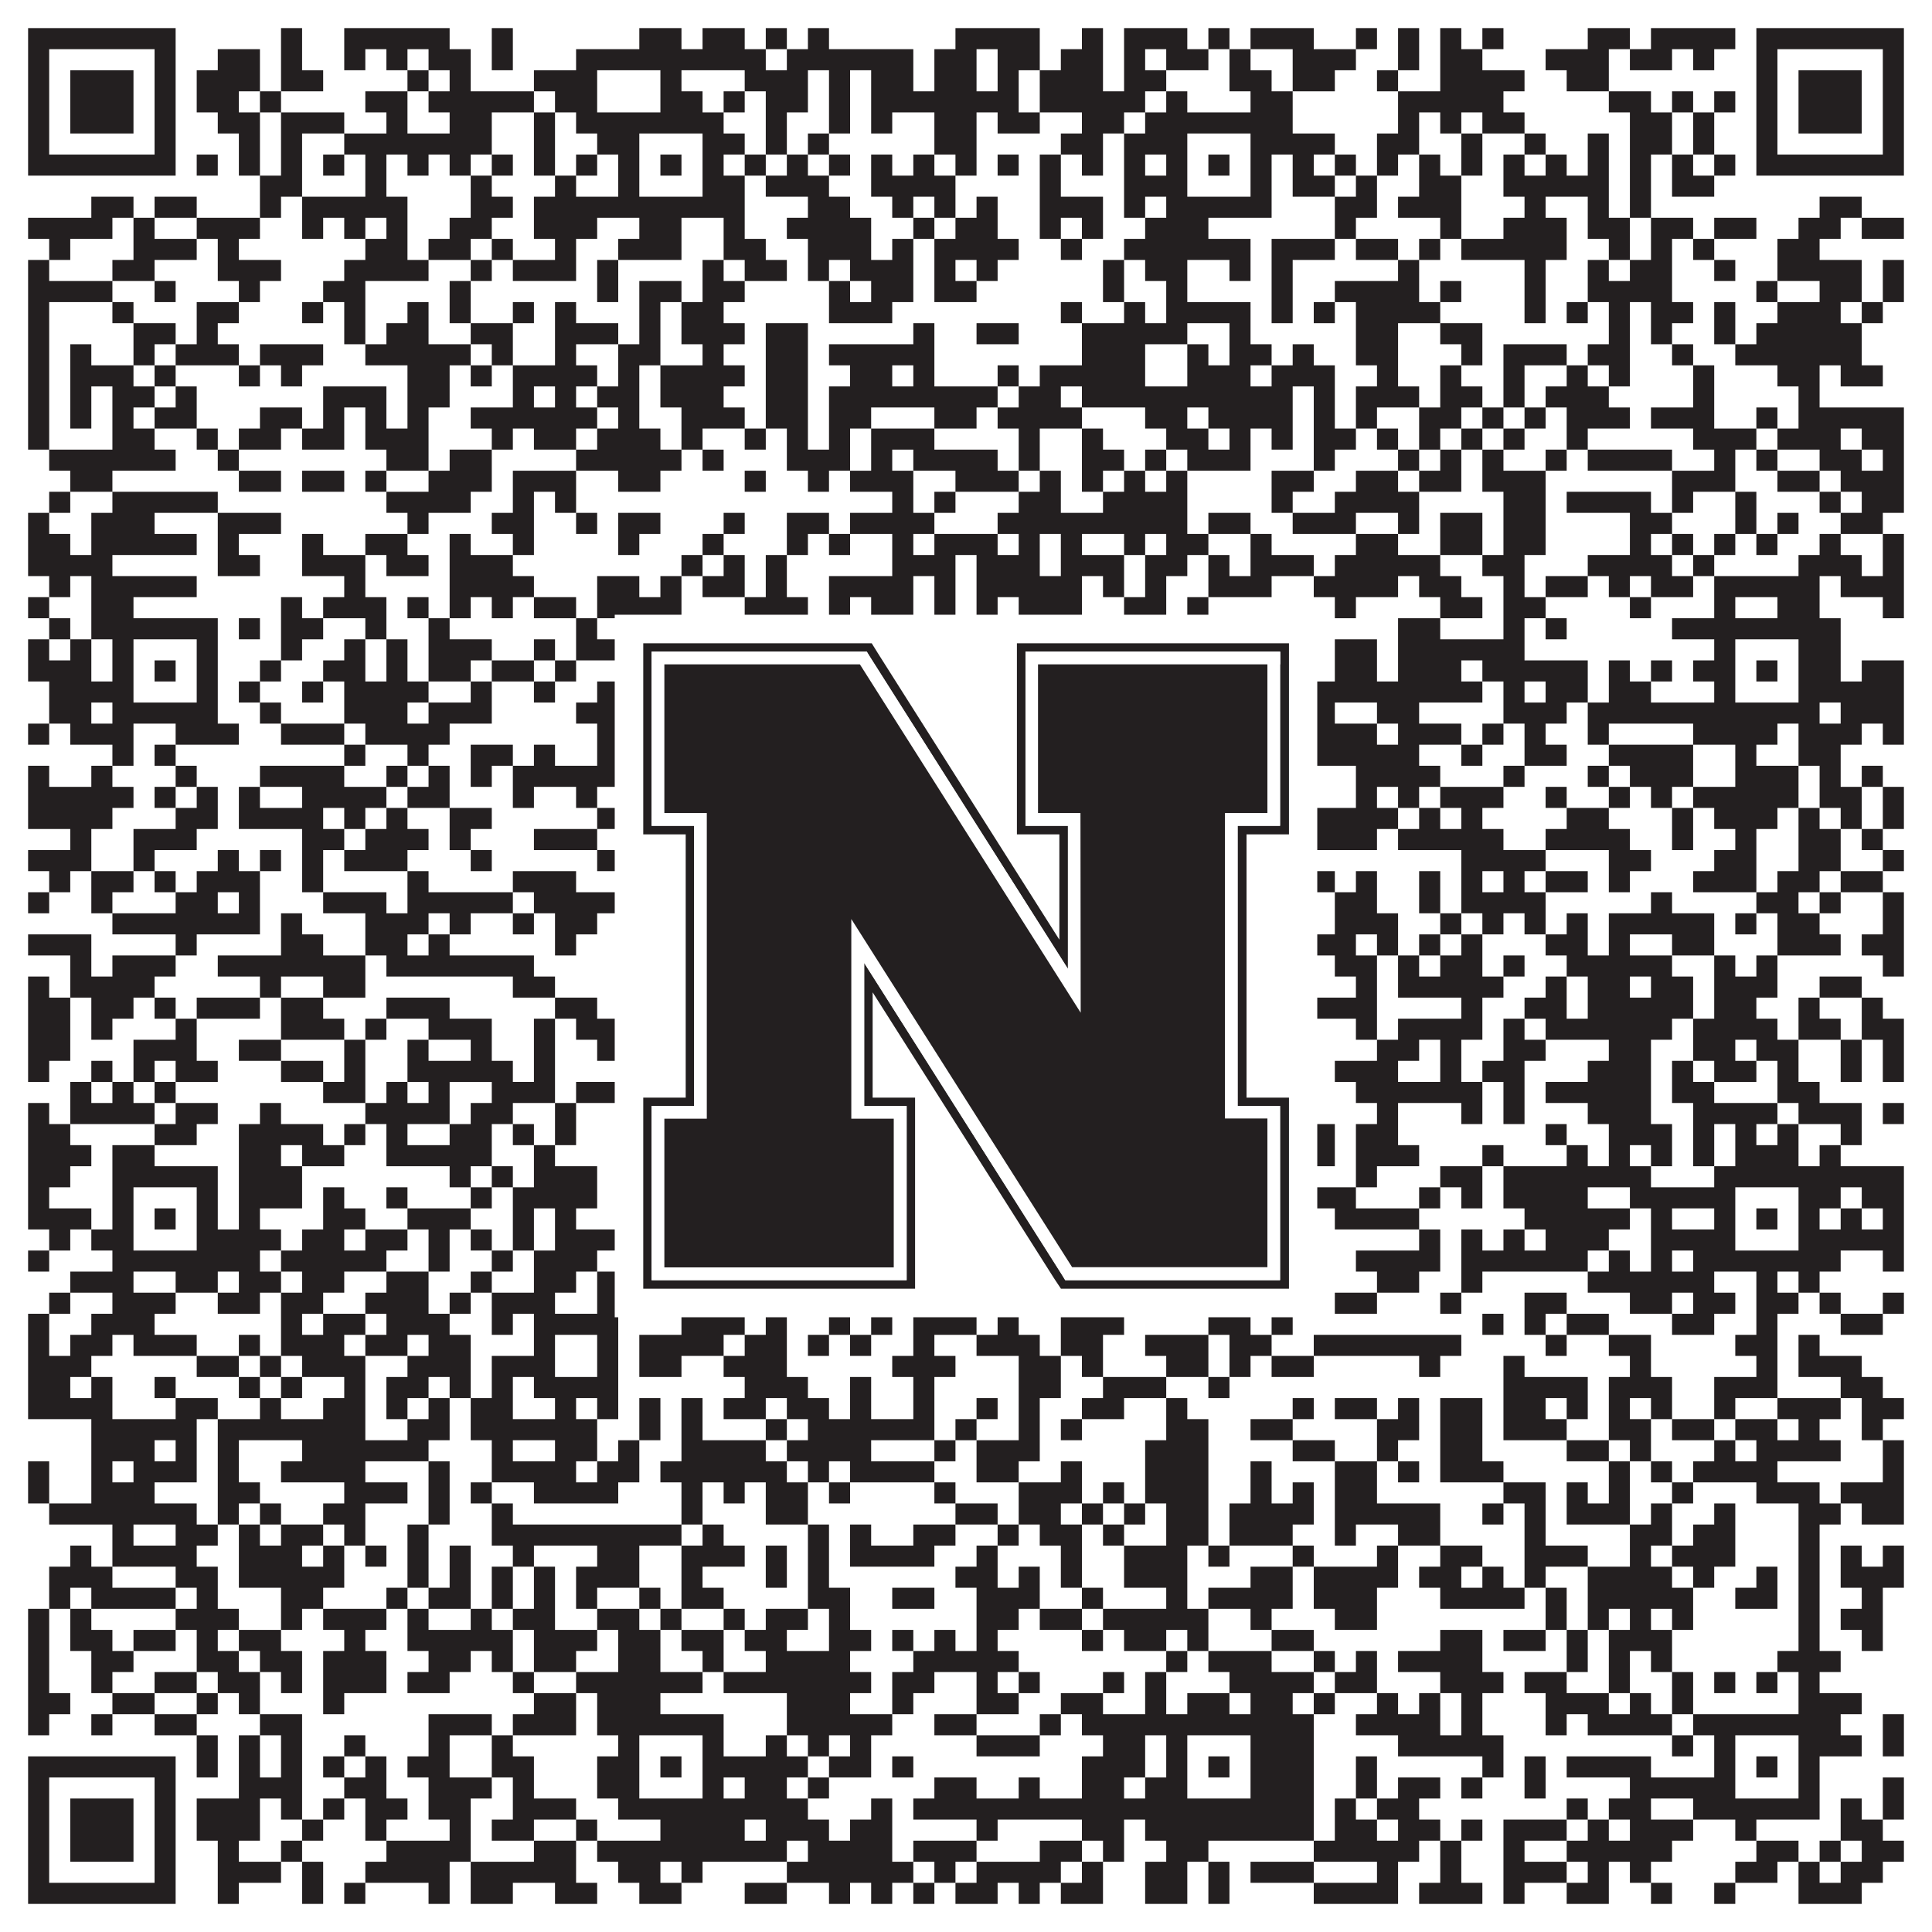
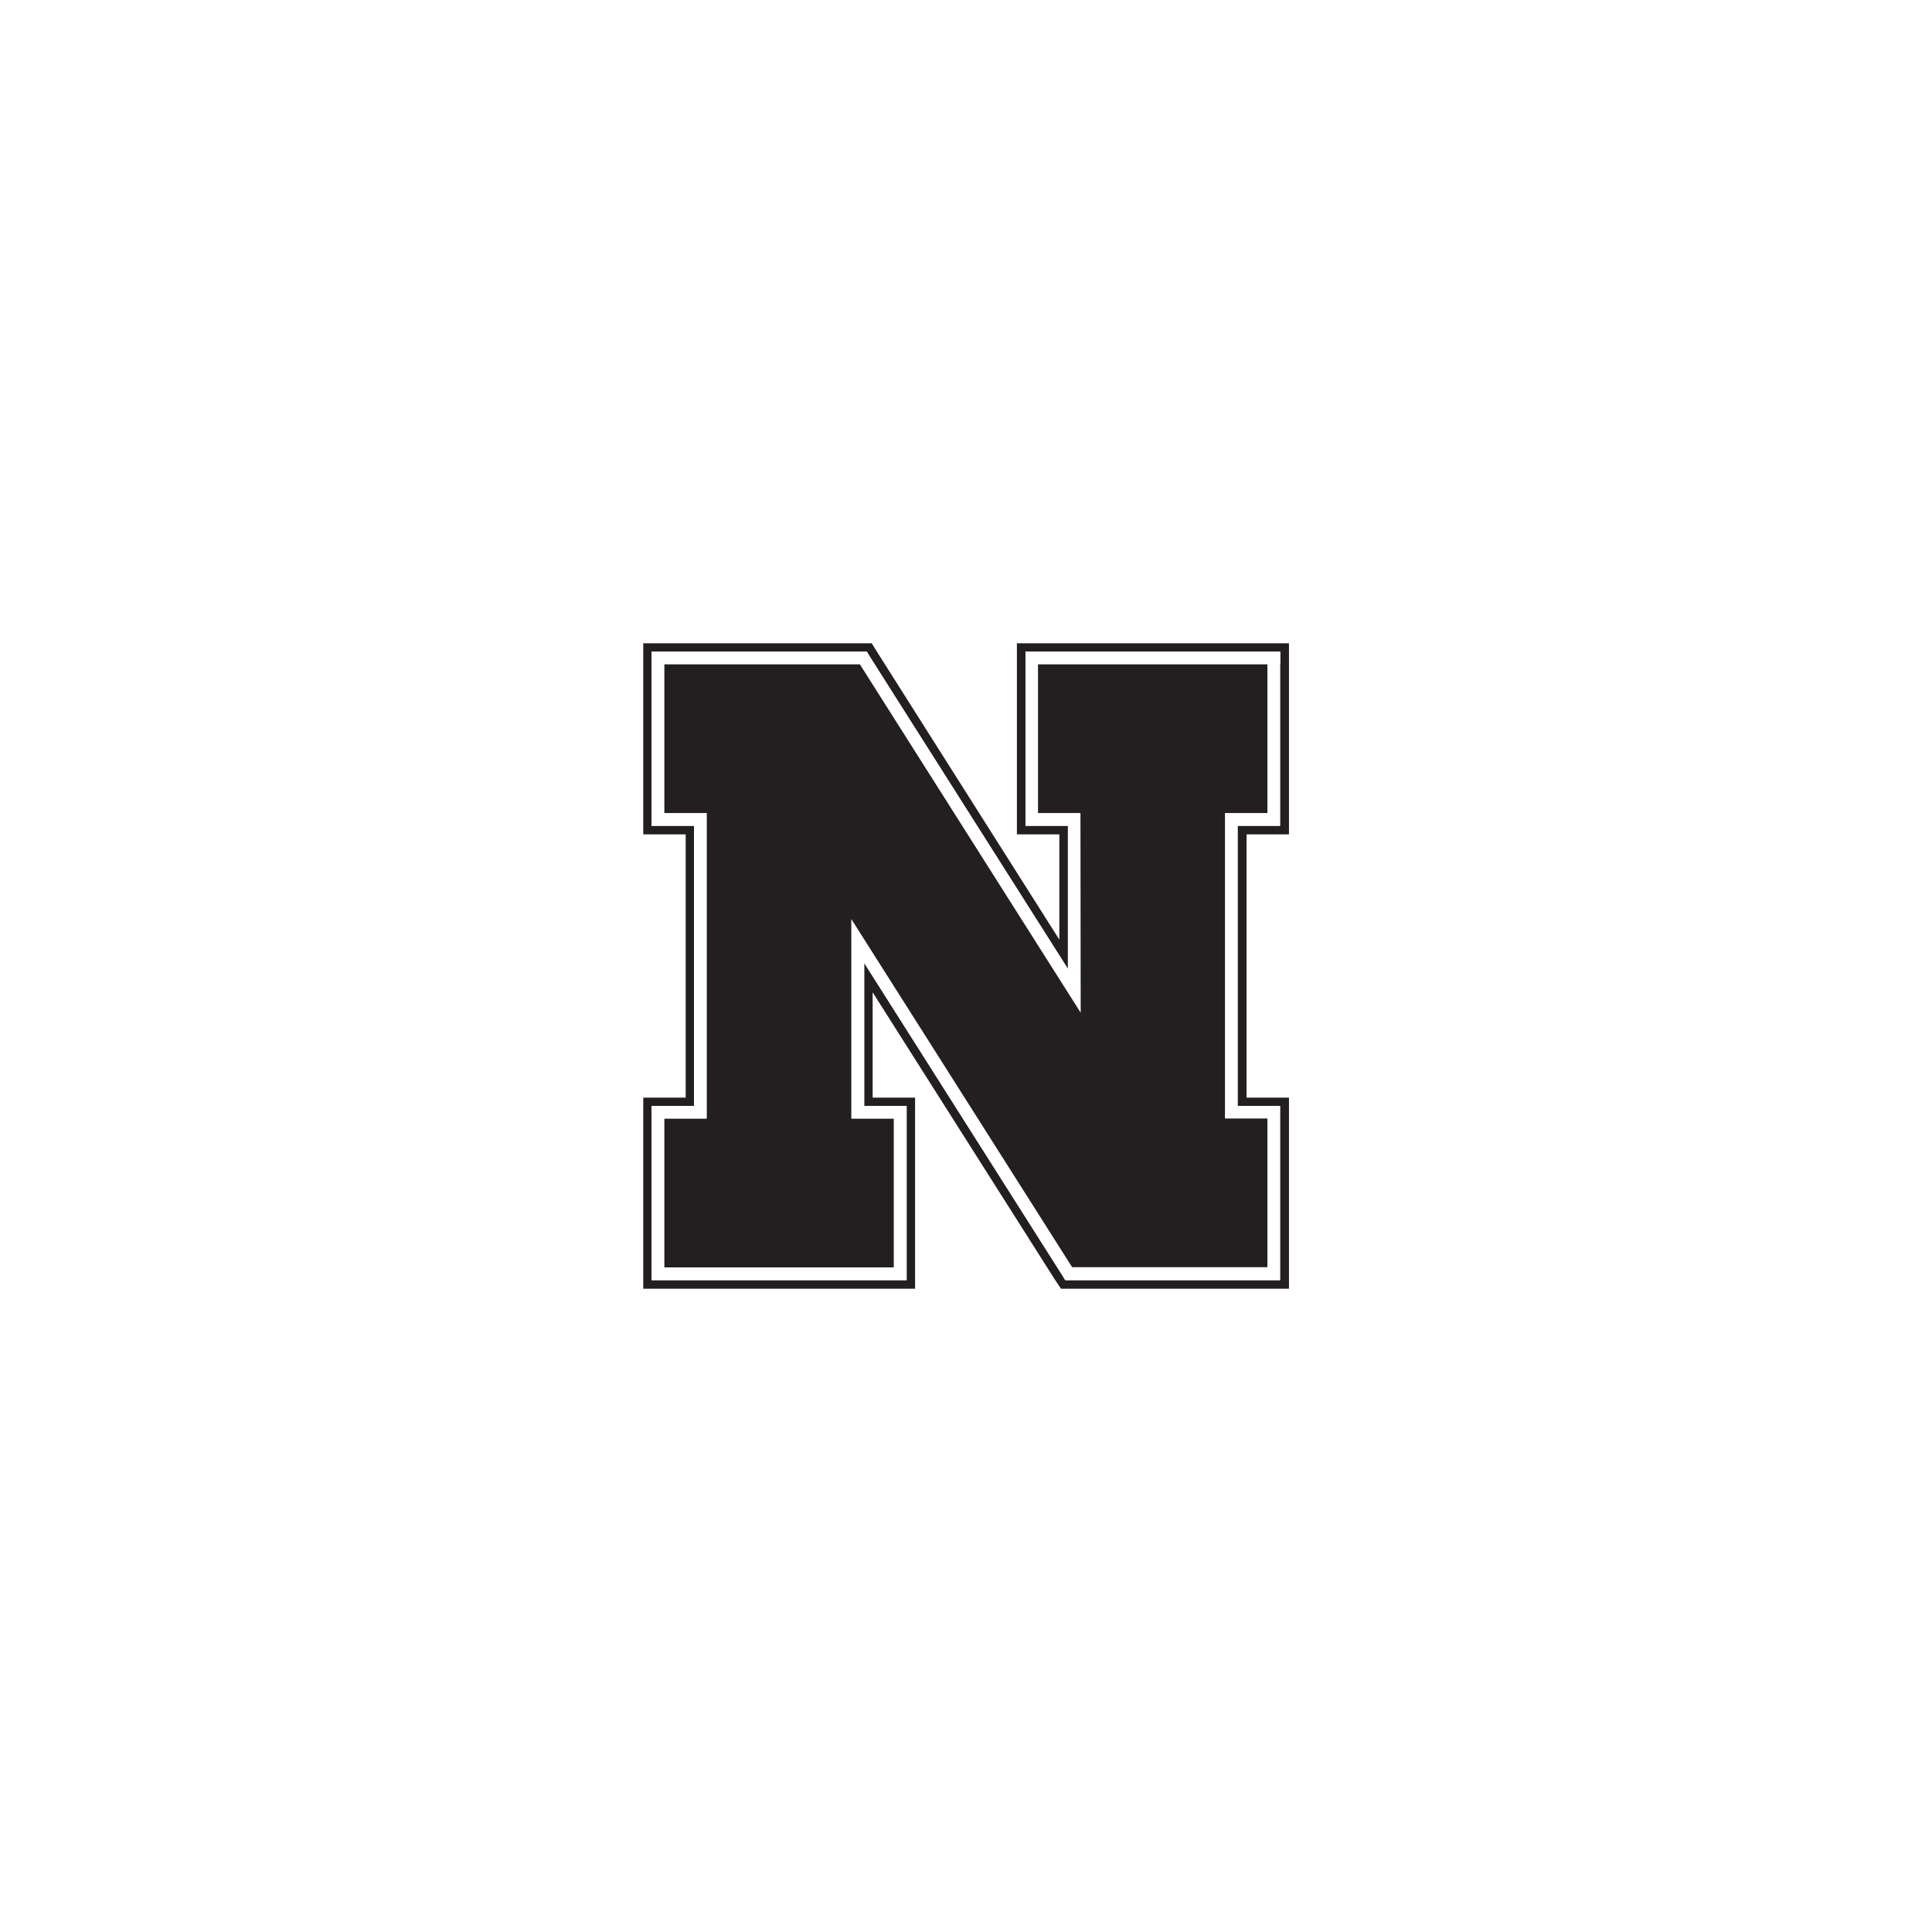
<svg xmlns="http://www.w3.org/2000/svg" version="1.1" width="1100px" height="1100px" viewBox="0 0 1100 1100">
  <rect x="0" y="0" width="1100" height="1100" fill="#ffffff" fill-opacity="1" />
-   <path fill="#231f20" fill-opacity="1" d="M16,16L100,16L100,28L16,28ZM160,16L172,16L172,28L160,28ZM196,16L256,16L256,28L196,28ZM280,16L292,16L292,28L280,28ZM364,16L388,16L388,28L364,28ZM400,16L424,16L424,28L400,28ZM436,16L448,16L448,28L436,28ZM460,16L472,16L472,28L460,28ZM544,16L592,16L592,28L544,28ZM616,16L628,16L628,28L616,28ZM640,16L676,16L676,28L640,28ZM688,16L700,16L700,28L688,28ZM712,16L748,16L748,28L712,28ZM772,16L784,16L784,28L772,28ZM796,16L808,16L808,28L796,28ZM820,16L832,16L832,28L820,28ZM844,16L856,16L856,28L844,28ZM904,16L928,16L928,28L904,28ZM940,16L988,16L988,28L940,28ZM1000,16L1084,16L1084,28L1000,28ZM16,28L28,28L28,40L16,40ZM88,28L100,28L100,40L88,40ZM124,28L148,28L148,40L124,40ZM160,28L172,28L172,40L160,40ZM196,28L208,28L208,40L196,40ZM220,28L232,28L232,40L220,40ZM244,28L268,28L268,40L244,40ZM280,28L292,28L292,40L280,40ZM328,28L436,28L436,40L328,40ZM448,28L520,28L520,40L448,40ZM532,28L556,28L556,40L532,40ZM568,28L592,28L592,40L568,40ZM604,28L628,28L628,40L604,40ZM640,28L652,28L652,40L640,40ZM664,28L688,28L688,40L664,40ZM700,28L712,28L712,40L700,40ZM736,28L772,28L772,40L736,40ZM796,28L808,28L808,40L796,40ZM820,28L844,28L844,40L820,40ZM880,28L916,28L916,40L880,40ZM928,28L952,28L952,40L928,40ZM964,28L976,28L976,40L964,40ZM1000,28L1012,28L1012,40L1000,40ZM1072,28L1084,28L1084,40L1072,40ZM16,40L28,40L28,52L16,52ZM40,40L76,40L76,52L40,52ZM88,40L100,40L100,52L88,52ZM112,40L148,40L148,52L112,52ZM160,40L184,40L184,52L160,52ZM232,40L244,40L244,52L232,52ZM256,40L268,40L268,52L256,52ZM304,40L340,40L340,52L304,52ZM376,40L388,40L388,52L376,52ZM424,40L460,40L460,52L424,52ZM472,40L484,40L484,52L472,52ZM496,40L520,40L520,52L496,52ZM532,40L556,40L556,52L532,52ZM568,40L580,40L580,52L568,52ZM592,40L628,40L628,52L592,52ZM640,40L664,40L664,52L640,52ZM700,40L724,40L724,52L700,52ZM736,40L760,40L760,52L736,52ZM784,40L796,40L796,52L784,52ZM820,40L868,40L868,52L820,52ZM892,40L916,40L916,52L892,52ZM1000,40L1012,40L1012,52L1000,52ZM1024,40L1060,40L1060,52L1024,52ZM1072,40L1084,40L1084,52L1072,52ZM16,52L28,52L28,64L16,64ZM40,52L76,52L76,64L40,64ZM88,52L100,52L100,64L88,64ZM112,52L136,52L136,64L112,64ZM148,52L160,52L160,64L148,64ZM208,52L232,52L232,64L208,64ZM244,52L304,52L304,64L244,64ZM316,52L340,52L340,64L316,64ZM376,52L400,52L400,64L376,64ZM412,52L424,52L424,64L412,64ZM436,52L460,52L460,64L436,64ZM472,52L484,52L484,64L472,64ZM496,52L580,52L580,64L496,64ZM592,52L652,52L652,64L592,64ZM664,52L676,52L676,64L664,64ZM712,52L736,52L736,64L712,64ZM796,52L856,52L856,64L796,64ZM916,52L940,52L940,64L916,64ZM952,52L964,52L964,64L952,64ZM976,52L988,52L988,64L976,64ZM1000,52L1012,52L1012,64L1000,64ZM1024,52L1060,52L1060,64L1024,64ZM1072,52L1084,52L1084,64L1072,64ZM16,64L28,64L28,76L16,76ZM40,64L76,64L76,76L40,76ZM88,64L100,64L100,76L88,76ZM124,64L148,64L148,76L124,76ZM160,64L196,64L196,76L160,76ZM220,64L232,64L232,76L220,76ZM256,64L280,64L280,76L256,76ZM304,64L316,64L316,76L304,76ZM328,64L412,64L412,76L328,76ZM436,64L448,64L448,76L436,76ZM472,64L484,64L484,76L472,76ZM496,64L508,64L508,76L496,76ZM532,64L556,64L556,76L532,76ZM568,64L592,64L592,76L568,76ZM616,64L640,64L640,76L616,76ZM652,64L736,64L736,76L652,76ZM796,64L808,64L808,76L796,76ZM820,64L832,64L832,76L820,76ZM844,64L868,64L868,76L844,76ZM928,64L952,64L952,76L928,76ZM964,64L976,64L976,76L964,76ZM1000,64L1012,64L1012,76L1000,76ZM1024,64L1060,64L1060,76L1024,76ZM1072,64L1084,64L1084,76L1072,76ZM16,76L28,76L28,88L16,88ZM88,76L100,76L100,88L88,88ZM136,76L148,76L148,88L136,88ZM160,76L172,76L172,88L160,88ZM196,76L280,76L280,88L196,88ZM304,76L316,76L316,88L304,88ZM340,76L364,76L364,88L340,88ZM400,76L424,76L424,88L400,88ZM436,76L448,76L448,88L436,88ZM460,76L472,76L472,88L460,88ZM532,76L556,76L556,88L532,88ZM604,76L628,76L628,88L604,88ZM640,76L676,76L676,88L640,88ZM712,76L760,76L760,88L712,88ZM784,76L808,76L808,88L784,88ZM832,76L844,76L844,88L832,88ZM868,76L880,76L880,88L868,88ZM904,76L916,76L916,88L904,88ZM928,76L952,76L952,88L928,88ZM964,76L976,76L976,88L964,88ZM1000,76L1012,76L1012,88L1000,88ZM1072,76L1084,76L1084,88L1072,88ZM16,88L100,88L100,100L16,100ZM112,88L124,88L124,100L112,100ZM136,88L148,88L148,100L136,100ZM160,88L172,88L172,100L160,100ZM184,88L196,88L196,100L184,100ZM208,88L220,88L220,100L208,100ZM232,88L244,88L244,100L232,100ZM256,88L268,88L268,100L256,100ZM280,88L292,88L292,100L280,100ZM304,88L316,88L316,100L304,100ZM328,88L340,88L340,100L328,100ZM352,88L364,88L364,100L352,100ZM376,88L388,88L388,100L376,100ZM400,88L412,88L412,100L400,100ZM424,88L436,88L436,100L424,100ZM448,88L460,88L460,100L448,100ZM472,88L484,88L484,100L472,100ZM496,88L508,88L508,100L496,100ZM520,88L532,88L532,100L520,100ZM544,88L556,88L556,100L544,100ZM568,88L580,88L580,100L568,100ZM592,88L604,88L604,100L592,100ZM616,88L628,88L628,100L616,100ZM640,88L652,88L652,100L640,100ZM664,88L676,88L676,100L664,100ZM688,88L700,88L700,100L688,100ZM712,88L724,88L724,100L712,100ZM736,88L748,88L748,100L736,100ZM760,88L772,88L772,100L760,100ZM784,88L796,88L796,100L784,100ZM808,88L820,88L820,100L808,100ZM832,88L844,88L844,100L832,100ZM856,88L868,88L868,100L856,100ZM880,88L892,88L892,100L880,100ZM904,88L916,88L916,100L904,100ZM928,88L940,88L940,100L928,100ZM952,88L964,88L964,100L952,100ZM976,88L988,88L988,100L976,100ZM1000,88L1084,88L1084,100L1000,100ZM148,100L172,100L172,112L148,112ZM208,100L220,100L220,112L208,112ZM268,100L280,100L280,112L268,112ZM316,100L328,100L328,112L316,112ZM352,100L364,100L364,112L352,112ZM400,100L424,100L424,112L400,112ZM436,100L472,100L472,112L436,112ZM496,100L544,100L544,112L496,112ZM592,100L604,100L604,112L592,112ZM640,100L676,100L676,112L640,112ZM712,100L724,100L724,112L712,112ZM736,100L760,100L760,112L736,112ZM772,100L784,100L784,112L772,112ZM808,100L832,100L832,112L808,112ZM856,100L916,100L916,112L856,112ZM928,100L940,100L940,112L928,112ZM952,100L976,100L976,112L952,112ZM52,112L76,112L76,124L52,124ZM88,112L112,112L112,124L88,124ZM148,112L160,112L160,124L148,124ZM172,112L232,112L232,124L172,124ZM268,112L292,112L292,124L268,124ZM304,112L424,112L424,124L304,124ZM460,112L484,112L484,124L460,124ZM508,112L520,112L520,124L508,124ZM532,112L544,112L544,124L532,124ZM556,112L568,112L568,124L556,124ZM592,112L628,112L628,124L592,124ZM640,112L652,112L652,124L640,124ZM664,112L724,112L724,124L664,124ZM760,112L784,112L784,124L760,124ZM796,112L832,112L832,124L796,124ZM868,112L880,112L880,124L868,124ZM904,112L916,112L916,124L904,124ZM928,112L940,112L940,124L928,124ZM1036,112L1060,112L1060,124L1036,124ZM16,124L64,124L64,136L16,136ZM76,124L88,124L88,136L76,136ZM112,124L148,124L148,136L112,136ZM172,124L184,124L184,136L172,136ZM196,124L208,124L208,136L196,136ZM220,124L232,124L232,136L220,136ZM256,124L280,124L280,136L256,136ZM304,124L340,124L340,136L304,136ZM364,124L388,124L388,136L364,136ZM412,124L424,124L424,136L412,136ZM448,124L496,124L496,136L448,136ZM520,124L532,124L532,136L520,136ZM544,124L568,124L568,136L544,136ZM592,124L604,124L604,136L592,136ZM616,124L628,124L628,136L616,136ZM652,124L688,124L688,136L652,136ZM760,124L772,124L772,136L760,136ZM820,124L832,124L832,136L820,136ZM856,124L892,124L892,136L856,136ZM904,124L928,124L928,136L904,136ZM940,124L964,124L964,136L940,136ZM976,124L1000,124L1000,136L976,136ZM1024,124L1048,124L1048,136L1024,136ZM1060,124L1084,124L1084,136L1060,136ZM28,136L40,136L40,148L28,148ZM76,136L112,136L112,148L76,148ZM124,136L136,136L136,148L124,148ZM208,136L232,136L232,148L208,148ZM244,136L268,136L268,148L244,148ZM280,136L292,136L292,148L280,148ZM316,136L328,136L328,148L316,148ZM352,136L388,136L388,148L352,148ZM412,136L436,136L436,148L412,148ZM460,136L496,136L496,148L460,148ZM508,136L520,136L520,148L508,148ZM532,136L580,136L580,148L532,148ZM604,136L616,136L616,148L604,148ZM640,136L712,136L712,148L640,148ZM724,136L760,136L760,148L724,148ZM772,136L796,136L796,148L772,148ZM808,136L820,136L820,148L808,148ZM832,136L892,136L892,148L832,148ZM916,136L928,136L928,148L916,148ZM940,136L952,136L952,148L940,148ZM964,136L976,136L976,148L964,148ZM1012,136L1036,136L1036,148L1012,148ZM16,148L28,148L28,160L16,160ZM64,148L88,148L88,160L64,160ZM124,148L160,148L160,160L124,160ZM196,148L244,148L244,160L196,160ZM268,148L280,148L280,160L268,160ZM292,148L328,148L328,160L292,160ZM340,148L352,148L352,160L340,160ZM400,148L412,148L412,160L400,160ZM424,148L448,148L448,160L424,160ZM460,148L472,148L472,160L460,160ZM484,148L520,148L520,160L484,160ZM532,148L544,148L544,160L532,160ZM556,148L568,148L568,160L556,160ZM628,148L640,148L640,160L628,160ZM652,148L676,148L676,160L652,160ZM700,148L712,148L712,160L700,160ZM724,148L736,148L736,160L724,160ZM796,148L808,148L808,160L796,160ZM868,148L880,148L880,160L868,160ZM904,148L916,148L916,160L904,160ZM928,148L952,148L952,160L928,160ZM976,148L988,148L988,160L976,160ZM1012,148L1060,148L1060,160L1012,160ZM1072,148L1084,148L1084,160L1072,160ZM16,160L64,160L64,172L16,172ZM88,160L100,160L100,172L88,172ZM136,160L148,160L148,172L136,172ZM184,160L208,160L208,172L184,172ZM256,160L268,160L268,172L256,172ZM340,160L352,160L352,172L340,172ZM364,160L388,160L388,172L364,172ZM400,160L424,160L424,172L400,172ZM472,160L484,160L484,172L472,172ZM496,160L520,160L520,172L496,172ZM532,160L556,160L556,172L532,172ZM628,160L640,160L640,172L628,172ZM664,160L676,160L676,172L664,172ZM724,160L736,160L736,172L724,172ZM760,160L808,160L808,172L760,172ZM820,160L832,160L832,172L820,172ZM868,160L880,160L880,172L868,172ZM904,160L952,160L952,172L904,172ZM1000,160L1012,160L1012,172L1000,172ZM1036,160L1060,160L1060,172L1036,172ZM1072,160L1084,160L1084,172L1072,172ZM16,172L28,172L28,184L16,184ZM64,172L76,172L76,184L64,184ZM112,172L136,172L136,184L112,184ZM172,172L184,172L184,184L172,184ZM196,172L208,172L208,184L196,184ZM232,172L244,172L244,184L232,184ZM256,172L268,172L268,184L256,184ZM292,172L304,172L304,184L292,184ZM316,172L328,172L328,184L316,184ZM364,172L376,172L376,184L364,184ZM388,172L412,172L412,184L388,184ZM472,172L508,172L508,184L472,184ZM604,172L616,172L616,184L604,184ZM640,172L652,172L652,184L640,184ZM664,172L712,172L712,184L664,184ZM724,172L736,172L736,184L724,184ZM748,172L760,172L760,184L748,184ZM772,172L820,172L820,184L772,184ZM868,172L880,172L880,184L868,184ZM892,172L904,172L904,184L892,184ZM916,172L928,172L928,184L916,184ZM940,172L964,172L964,184L940,184ZM976,172L988,172L988,184L976,184ZM1012,172L1048,172L1048,184L1012,184ZM1060,172L1072,172L1072,184L1060,184ZM16,184L28,184L28,196L16,196ZM76,184L100,184L100,196L76,196ZM112,184L124,184L124,196L112,196ZM196,184L208,184L208,196L196,196ZM220,184L244,184L244,196L220,196ZM268,184L292,184L292,196L268,196ZM316,184L352,184L352,196L316,196ZM364,184L376,184L376,196L364,196ZM388,184L424,184L424,196L388,196ZM436,184L460,184L460,196L436,196ZM520,184L532,184L532,196L520,196ZM556,184L580,184L580,196L556,196ZM616,184L676,184L676,196L616,196ZM700,184L712,184L712,196L700,196ZM772,184L796,184L796,196L772,196ZM820,184L844,184L844,196L820,196ZM916,184L928,184L928,196L916,196ZM940,184L952,184L952,196L940,196ZM976,184L988,184L988,196L976,196ZM1000,184L1060,184L1060,196L1000,196ZM16,196L28,196L28,208L16,208ZM40,196L52,196L52,208L40,208ZM76,196L88,196L88,208L76,208ZM100,196L136,196L136,208L100,208ZM148,196L184,196L184,208L148,208ZM208,196L268,196L268,208L208,208ZM280,196L292,196L292,208L280,208ZM316,196L328,196L328,208L316,208ZM352,196L376,196L376,208L352,208ZM400,196L412,196L412,208L400,208ZM436,196L460,196L460,208L436,208ZM472,196L532,196L532,208L472,208ZM616,196L652,196L652,208L616,208ZM676,196L688,196L688,208L676,208ZM700,196L724,196L724,208L700,208ZM736,196L748,196L748,208L736,208ZM772,196L796,196L796,208L772,208ZM832,196L844,196L844,208L832,208ZM856,196L892,196L892,208L856,208ZM904,196L928,196L928,208L904,208ZM952,196L964,196L964,208L952,208ZM988,196L1060,196L1060,208L988,208ZM16,208L28,208L28,220L16,220ZM40,208L76,208L76,220L40,220ZM88,208L100,208L100,220L88,220ZM136,208L148,208L148,220L136,220ZM160,208L172,208L172,220L160,220ZM232,208L256,208L256,220L232,220ZM268,208L280,208L280,220L268,220ZM292,208L340,208L340,220L292,220ZM352,208L364,208L364,220L352,220ZM376,208L424,208L424,220L376,220ZM436,208L460,208L460,220L436,220ZM484,208L508,208L508,220L484,220ZM520,208L532,208L532,220L520,220ZM568,208L580,208L580,220L568,220ZM592,208L652,208L652,220L592,220ZM676,208L712,208L712,220L676,220ZM724,208L760,208L760,220L724,220ZM784,208L796,208L796,220L784,220ZM820,208L832,208L832,220L820,220ZM856,208L868,208L868,220L856,220ZM892,208L904,208L904,220L892,220ZM916,208L928,208L928,220L916,220ZM964,208L976,208L976,220L964,220ZM1012,208L1036,208L1036,220L1012,220ZM1048,208L1072,208L1072,220L1048,220ZM16,220L28,220L28,232L16,232ZM40,220L52,220L52,232L40,232ZM64,220L88,220L88,232L64,232ZM100,220L112,220L112,232L100,232ZM184,220L220,220L220,232L184,232ZM232,220L256,220L256,232L232,232ZM292,220L304,220L304,232L292,232ZM316,220L328,220L328,232L316,232ZM340,220L364,220L364,232L340,232ZM376,220L412,220L412,232L376,232ZM436,220L460,220L460,232L436,232ZM472,220L568,220L568,232L472,232ZM580,220L604,220L604,232L580,232ZM616,220L736,220L736,232L616,232ZM748,220L760,220L760,232L748,232ZM772,220L808,220L808,232L772,232ZM820,220L844,220L844,232L820,232ZM856,220L868,220L868,232L856,232ZM880,220L916,220L916,232L880,232ZM964,220L976,220L976,232L964,232ZM1024,220L1036,220L1036,232L1024,232ZM16,232L28,232L28,244L16,244ZM40,232L52,232L52,244L40,244ZM64,232L76,232L76,244L64,244ZM88,232L112,232L112,244L88,244ZM148,232L172,232L172,244L148,244ZM184,232L196,232L196,244L184,244ZM208,232L220,232L220,244L208,244ZM232,232L244,232L244,244L232,244ZM268,232L340,232L340,244L268,244ZM352,232L364,232L364,244L352,244ZM388,232L424,232L424,244L388,244ZM436,232L460,232L460,244L436,244ZM472,232L496,232L496,244L472,244ZM532,232L556,232L556,244L532,244ZM568,232L616,232L616,244L568,244ZM652,232L676,232L676,244L652,244ZM688,232L736,232L736,244L688,244ZM748,232L760,232L760,244L748,244ZM772,232L784,232L784,244L772,244ZM808,232L832,232L832,244L808,244ZM844,232L856,232L856,244L844,244ZM868,232L880,232L880,244L868,244ZM892,232L928,232L928,244L892,244ZM940,232L976,232L976,244L940,244ZM1000,232L1012,232L1012,244L1000,244ZM1024,232L1084,232L1084,244L1024,244ZM16,244L28,244L28,256L16,256ZM64,244L88,244L88,256L64,256ZM112,244L124,244L124,256L112,256ZM136,244L160,244L160,256L136,256ZM172,244L196,244L196,256L172,256ZM208,244L244,244L244,256L208,256ZM280,244L292,244L292,256L280,256ZM304,244L328,244L328,256L304,256ZM340,244L376,244L376,256L340,256ZM388,244L400,244L400,256L388,256ZM424,244L436,244L436,256L424,256ZM448,244L460,244L460,256L448,256ZM472,244L484,244L484,256L472,256ZM496,244L532,244L532,256L496,256ZM580,244L592,244L592,256L580,256ZM616,244L628,244L628,256L616,256ZM664,244L688,244L688,256L664,256ZM700,244L712,244L712,256L700,256ZM724,244L736,244L736,256L724,256ZM748,244L772,244L772,256L748,256ZM784,244L796,244L796,256L784,256ZM808,244L820,244L820,256L808,256ZM832,244L844,244L844,256L832,256ZM856,244L868,244L868,256L856,256ZM892,244L904,244L904,256L892,256ZM964,244L1000,244L1000,256L964,256ZM1012,244L1048,244L1048,256L1012,256ZM1060,244L1084,244L1084,256L1060,256ZM28,256L100,256L100,268L28,268ZM124,256L136,256L136,268L124,268ZM220,256L244,256L244,268L220,268ZM256,256L280,256L280,268L256,268ZM328,256L388,256L388,268L328,268ZM400,256L412,256L412,268L400,268ZM448,256L484,256L484,268L448,268ZM496,256L508,256L508,268L496,268ZM520,256L568,256L568,268L520,268ZM580,256L592,256L592,268L580,268ZM616,256L640,256L640,268L616,268ZM652,256L664,256L664,268L652,268ZM676,256L712,256L712,268L676,268ZM748,256L760,256L760,268L748,268ZM796,256L808,256L808,268L796,268ZM820,256L832,256L832,268L820,268ZM844,256L856,256L856,268L844,268ZM880,256L892,256L892,268L880,268ZM904,256L952,256L952,268L904,268ZM976,256L988,256L988,268L976,268ZM1000,256L1012,256L1012,268L1000,268ZM1036,256L1060,256L1060,268L1036,268ZM1072,256L1084,256L1084,268L1072,268ZM40,268L64,268L64,280L40,280ZM136,268L160,268L160,280L136,280ZM172,268L196,268L196,280L172,280ZM208,268L220,268L220,280L208,280ZM244,268L280,268L280,280L244,280ZM292,268L328,268L328,280L292,280ZM352,268L376,268L376,280L352,280ZM424,268L436,268L436,280L424,280ZM460,268L472,268L472,280L460,280ZM484,268L520,268L520,280L484,280ZM544,268L580,268L580,280L544,280ZM592,268L604,268L604,280L592,280ZM616,268L628,268L628,280L616,280ZM640,268L652,268L652,280L640,280ZM664,268L676,268L676,280L664,280ZM724,268L748,268L748,280L724,280ZM772,268L796,268L796,280L772,280ZM808,268L832,268L832,280L808,280ZM844,268L880,268L880,280L844,280ZM952,268L988,268L988,280L952,280ZM1012,268L1036,268L1036,280L1012,280ZM1048,268L1084,268L1084,280L1048,280ZM28,280L40,280L40,292L28,292ZM64,280L124,280L124,292L64,292ZM220,280L268,280L268,292L220,292ZM292,280L304,280L304,292L292,292ZM316,280L328,280L328,292L316,292ZM508,280L520,280L520,292L508,292ZM532,280L544,280L544,292L532,292ZM580,280L604,280L604,292L580,292ZM628,280L676,280L676,292L628,292ZM724,280L736,280L736,292L724,292ZM760,280L808,280L808,292L760,292ZM856,280L880,280L880,292L856,292ZM892,280L940,280L940,292L892,292ZM952,280L964,280L964,292L952,292ZM988,280L1000,280L1000,292L988,292ZM1036,280L1048,280L1048,292L1036,292ZM1060,280L1084,280L1084,292L1060,292ZM16,292L28,292L28,304L16,304ZM52,292L88,292L88,304L52,304ZM124,292L160,292L160,304L124,304ZM232,292L244,292L244,304L232,304ZM280,292L304,292L304,304L280,304ZM328,292L340,292L340,304L328,304ZM352,292L376,292L376,304L352,304ZM412,292L424,292L424,304L412,304ZM448,292L472,292L472,304L448,304ZM484,292L532,292L532,304L484,304ZM568,292L676,292L676,304L568,304ZM688,292L712,292L712,304L688,304ZM736,292L772,292L772,304L736,304ZM796,292L808,292L808,304L796,304ZM820,292L844,292L844,304L820,304ZM856,292L880,292L880,304L856,304ZM928,292L952,292L952,304L928,304ZM988,292L1000,292L1000,304L988,304ZM1012,292L1024,292L1024,304L1012,304ZM1048,292L1072,292L1072,304L1048,304ZM16,304L40,304L40,316L16,316ZM52,304L112,304L112,316L52,316ZM124,304L136,304L136,316L124,316ZM172,304L184,304L184,316L172,316ZM208,304L232,304L232,316L208,316ZM256,304L268,304L268,316L256,316ZM292,304L304,304L304,316L292,316ZM352,304L364,304L364,316L352,316ZM400,304L412,304L412,316L400,316ZM448,304L460,304L460,316L448,316ZM472,304L484,304L484,316L472,316ZM508,304L520,304L520,316L508,316ZM532,304L568,304L568,316L532,316ZM580,304L592,304L592,316L580,316ZM604,304L616,304L616,316L604,316ZM640,304L652,304L652,316L640,316ZM664,304L688,304L688,316L664,316ZM712,304L724,304L724,316L712,316ZM772,304L796,304L796,316L772,316ZM820,304L844,304L844,316L820,316ZM856,304L880,304L880,316L856,316ZM928,304L940,304L940,316L928,316ZM952,304L964,304L964,316L952,316ZM976,304L988,304L988,316L976,316ZM1000,304L1012,304L1012,316L1000,316ZM1036,304L1048,304L1048,316L1036,316ZM1072,304L1084,304L1084,316L1072,316ZM16,316L64,316L64,328L16,328ZM124,316L148,316L148,328L124,328ZM172,316L208,316L208,328L172,328ZM220,316L244,316L244,328L220,328ZM256,316L292,316L292,328L256,328ZM388,316L400,316L400,328L388,328ZM412,316L424,316L424,328L412,328ZM436,316L448,316L448,328L436,328ZM508,316L544,316L544,328L508,328ZM556,316L592,316L592,328L556,328ZM604,316L640,316L640,328L604,328ZM652,316L676,316L676,328L652,328ZM688,316L700,316L700,328L688,328ZM712,316L748,316L748,328L712,328ZM760,316L820,316L820,328L760,328ZM844,316L868,316L868,328L844,328ZM904,316L952,316L952,328L904,328ZM964,316L976,316L976,328L964,328ZM1024,316L1060,316L1060,328L1024,328ZM1072,316L1084,316L1084,328L1072,328ZM28,328L40,328L40,340L28,340ZM52,328L112,328L112,340L52,340ZM196,328L208,328L208,340L196,340ZM256,328L304,328L304,340L256,340ZM340,328L364,328L364,340L340,340ZM376,328L388,328L388,340L376,340ZM400,328L424,328L424,340L400,340ZM436,328L448,328L448,340L436,340ZM472,328L520,328L520,340L472,340ZM532,328L544,328L544,340L532,340ZM556,328L616,328L616,340L556,340ZM628,328L640,328L640,340L628,340ZM652,328L664,328L664,340L652,340ZM688,328L724,328L724,340L688,340ZM748,328L796,328L796,340L748,340ZM808,328L832,328L832,340L808,340ZM856,328L868,328L868,340L856,340ZM880,328L904,328L904,340L880,340ZM916,328L928,328L928,340L916,340ZM940,328L964,328L964,340L940,340ZM976,328L1036,328L1036,340L976,340ZM1048,328L1084,328L1084,340L1048,340ZM16,340L28,340L28,352L16,352ZM52,340L76,340L76,352L52,352ZM160,340L172,340L172,352L160,352ZM184,340L220,340L220,352L184,352ZM232,340L244,340L244,352L232,352ZM256,340L268,340L268,352L256,352ZM280,340L292,340L292,352L280,352ZM304,340L328,340L328,352L304,352ZM340,340L388,340L388,352L340,352ZM424,340L460,340L460,352L424,352ZM472,340L484,340L484,352L472,352ZM496,340L520,340L520,352L496,352ZM532,340L544,340L544,352L532,352ZM556,340L568,340L568,352L556,352ZM580,340L616,340L616,352L580,352ZM640,340L664,340L664,352L640,352ZM676,340L688,340L688,352L676,352ZM760,340L772,340L772,352L760,352ZM820,340L844,340L844,352L820,352ZM856,340L880,340L880,352L856,352ZM928,340L940,340L940,352L928,352ZM976,340L988,340L988,352L976,352ZM1012,340L1036,340L1036,352L1012,352ZM1072,340L1084,340L1084,352L1072,352ZM28,352L40,352L40,364L28,364ZM52,352L124,352L124,364L52,364ZM136,352L148,352L148,364L136,364ZM160,352L184,352L184,364L160,364ZM208,352L220,352L220,364L208,364ZM244,352L256,352L256,364L244,364ZM328,352L340,352L340,364L328,364ZM352,352L424,352L424,364L352,364ZM448,352L460,352L460,364L448,364ZM508,352L520,352L520,364L508,364ZM568,352L592,352L592,364L568,364ZM640,352L652,352L652,364L640,364ZM664,352L736,352L736,364L664,364ZM796,352L820,352L820,364L796,364ZM856,352L868,352L868,364L856,364ZM880,352L892,352L892,364L880,364ZM952,352L1048,352L1048,364L952,364ZM16,364L28,364L28,376L16,376ZM40,364L52,364L52,376L40,376ZM64,364L76,364L76,376L64,376ZM112,364L124,364L124,376L112,376ZM160,364L172,364L172,376L160,376ZM196,364L208,364L208,376L196,376ZM220,364L232,364L232,376L220,376ZM244,364L280,364L280,376L244,376ZM304,364L316,364L316,376L304,376ZM328,364L364,364L364,376L328,376ZM400,364L448,364L448,376L400,376ZM460,364L472,364L472,376L460,376ZM484,364L496,364L496,376L484,376ZM544,364L556,364L556,376L544,376ZM604,364L628,364L628,376L604,376ZM640,364L652,364L652,376L640,376ZM664,364L676,364L676,376L664,376ZM712,364L724,364L724,376L712,376ZM760,364L784,364L784,376L760,376ZM796,364L868,364L868,376L796,376ZM976,364L988,364L988,376L976,376ZM1024,364L1048,364L1048,376L1024,376ZM16,376L52,376L52,388L16,388ZM64,376L76,376L76,388L64,388ZM88,376L100,376L100,388L88,388ZM112,376L124,376L124,388L112,388ZM148,376L160,376L160,388L148,388ZM184,376L208,376L208,388L184,388ZM220,376L232,376L232,388L220,388ZM244,376L268,376L268,388L244,388ZM280,376L304,376L304,388L280,388ZM316,376L328,376L328,388L316,388ZM352,376L364,376L364,388L352,388ZM376,376L388,376L388,388L376,388ZM400,376L424,376L424,388L400,388ZM436,376L448,376L448,388L436,388ZM460,376L496,376L496,388L460,388ZM508,376L520,376L520,388L508,388ZM532,376L544,376L544,388L532,388ZM556,376L568,376L568,388L556,388ZM580,376L604,376L604,388L580,388ZM652,376L676,376L676,388L652,388ZM688,376L700,376L700,388L688,388ZM712,376L736,376L736,388L712,388ZM760,376L784,376L784,388L760,388ZM796,376L832,376L832,388L796,388ZM844,376L904,376L904,388L844,388ZM916,376L928,376L928,388L916,388ZM940,376L952,376L952,388L940,388ZM964,376L988,376L988,388L964,388ZM1000,376L1012,376L1012,388L1000,388ZM1024,376L1048,376L1048,388L1024,388ZM1060,376L1084,376L1084,388L1060,388ZM28,388L76,388L76,400L28,400ZM112,388L124,388L124,400L112,400ZM136,388L148,388L148,400L136,400ZM172,388L184,388L184,400L172,400ZM196,388L244,388L244,400L196,400ZM268,388L280,388L280,400L268,400ZM304,388L316,388L316,400L304,400ZM340,388L364,388L364,400L340,400ZM400,388L448,388L448,400L400,400ZM472,388L508,388L508,400L472,400ZM520,388L532,388L532,400L520,400ZM556,388L568,388L568,400L556,400ZM616,388L676,388L676,400L616,400ZM712,388L844,388L844,400L712,400ZM856,388L868,388L868,400L856,400ZM880,388L904,388L904,400L880,400ZM916,388L940,388L940,400L916,400ZM976,388L988,388L988,400L976,400ZM1024,388L1084,388L1084,400L1024,400ZM28,400L52,400L52,412L28,412ZM64,400L124,400L124,412L64,412ZM148,400L160,400L160,412L148,412ZM196,400L232,400L232,412L196,412ZM244,400L280,400L280,412L244,412ZM328,400L412,400L412,412L328,412ZM424,400L460,400L460,412L424,412ZM472,400L496,400L496,412L472,412ZM508,400L532,400L532,412L508,412ZM664,400L724,400L724,412L664,412ZM748,400L760,400L760,412L748,412ZM784,400L808,400L808,412L784,412ZM856,400L892,400L892,412L856,412ZM904,400L1036,400L1036,412L904,412ZM1048,400L1084,400L1084,412L1048,412ZM16,412L28,412L28,424L16,424ZM40,412L76,412L76,424L40,424ZM100,412L136,412L136,424L100,424ZM160,412L196,412L196,424L160,424ZM208,412L256,412L256,424L208,424ZM340,412L364,412L364,424L340,424ZM376,412L460,412L460,424L376,424ZM484,412L496,412L496,424L484,424ZM520,412L544,412L544,424L520,424ZM580,412L616,412L616,424L580,424ZM652,412L676,412L676,424L652,424ZM688,412L700,412L700,424L688,424ZM724,412L736,412L736,424L724,424ZM748,412L784,412L784,424L748,424ZM796,412L832,412L832,424L796,424ZM844,412L856,412L856,424L844,424ZM868,412L880,412L880,424L868,424ZM904,412L916,412L916,424L904,424ZM964,412L1012,412L1012,424L964,424ZM1024,412L1060,412L1060,424L1024,424ZM1072,412L1084,412L1084,424L1072,424ZM64,424L76,424L76,436L64,436ZM88,424L100,424L100,436L88,436ZM196,424L208,424L208,436L196,436ZM232,424L244,424L244,436L232,436ZM268,424L292,424L292,436L268,436ZM304,424L316,424L316,436L304,436ZM340,424L352,424L352,436L340,436ZM364,424L388,424L388,436L364,436ZM400,424L412,424L412,436L400,436ZM424,424L460,424L460,436L424,436ZM472,424L484,424L484,436L472,436ZM508,424L520,424L520,436L508,436ZM544,424L580,424L580,436L544,436ZM592,424L604,424L604,436L592,436ZM640,424L676,424L676,436L640,436ZM724,424L736,424L736,436L724,436ZM748,424L808,424L808,436L748,436ZM832,424L844,424L844,436L832,436ZM868,424L892,424L892,436L868,436ZM916,424L964,424L964,436L916,436ZM988,424L1000,424L1000,436L988,436ZM1024,424L1048,424L1048,436L1024,436ZM16,436L28,436L28,448L16,448ZM52,436L64,436L64,448L52,448ZM100,436L112,436L112,448L100,448ZM148,436L196,436L196,448L148,448ZM220,436L232,436L232,448L220,448ZM244,436L256,436L256,448L244,448ZM268,436L280,436L280,448L268,448ZM292,436L352,436L352,448L292,448ZM376,436L400,436L400,448L376,448ZM424,436L448,436L448,448L424,448ZM460,436L472,436L472,448L460,448ZM496,436L508,436L508,448L496,448ZM544,436L556,436L556,448L544,448ZM592,436L604,436L604,448L592,448ZM640,436L664,436L664,448L640,448ZM676,436L688,436L688,448L676,448ZM712,436L724,436L724,448L712,448ZM772,436L820,436L820,448L772,448ZM856,436L868,436L868,448L856,448ZM904,436L916,436L916,448L904,448ZM928,436L964,436L964,448L928,448ZM988,436L1024,436L1024,448L988,448ZM1036,436L1048,436L1048,448L1036,448ZM1060,436L1072,436L1072,448L1060,448ZM16,448L76,448L76,460L16,460ZM88,448L100,448L100,460L88,460ZM112,448L124,448L124,460L112,460ZM136,448L148,448L148,460L136,460ZM172,448L220,448L220,460L172,460ZM232,448L256,448L256,460L232,460ZM292,448L304,448L304,460L292,460ZM328,448L340,448L340,460L328,460ZM352,448L364,448L364,460L352,460ZM424,448L436,448L436,460L424,460ZM460,448L472,448L472,460L460,460ZM520,448L556,448L556,460L520,460ZM580,448L628,448L628,460L580,460ZM688,448L724,448L724,460L688,460ZM736,448L748,448L748,460L736,460ZM772,448L784,448L784,460L772,460ZM796,448L808,448L808,460L796,460ZM820,448L856,448L856,460L820,460ZM880,448L892,448L892,460L880,460ZM916,448L928,448L928,460L916,460ZM940,448L952,448L952,460L940,460ZM964,448L1024,448L1024,460L964,460ZM1036,448L1060,448L1060,460L1036,460ZM1072,448L1084,448L1084,460L1072,460ZM16,460L64,460L64,472L16,472ZM100,460L124,460L124,472L100,472ZM136,460L184,460L184,472L136,472ZM196,460L208,460L208,472L196,472ZM220,460L232,460L232,472L220,472ZM256,460L280,460L280,472L256,472ZM340,460L352,460L352,472L340,472ZM376,460L388,460L388,472L376,472ZM400,460L472,460L472,472L400,472ZM484,460L520,460L520,472L484,472ZM532,460L544,460L544,472L532,472ZM568,460L592,460L592,472L568,472ZM604,460L616,460L616,472L604,472ZM628,460L640,460L640,472L628,472ZM664,460L688,460L688,472L664,472ZM712,460L724,460L724,472L712,472ZM748,460L796,460L796,472L748,472ZM808,460L820,460L820,472L808,472ZM832,460L844,460L844,472L832,472ZM892,460L916,460L916,472L892,472ZM952,460L964,460L964,472L952,472ZM976,460L1012,460L1012,472L976,472ZM1024,460L1036,460L1036,472L1024,472ZM1048,460L1060,460L1060,472L1048,472ZM1072,460L1084,460L1084,472L1072,472ZM40,472L52,472L52,484L40,484ZM76,472L112,472L112,484L76,484ZM172,472L196,472L196,484L172,484ZM208,472L244,472L244,484L208,484ZM256,472L268,472L268,484L256,484ZM304,472L340,472L340,484L304,484ZM388,472L412,472L412,484L388,484ZM460,472L484,472L484,484L460,484ZM508,472L544,472L544,484L508,484ZM556,472L580,472L580,484L556,484ZM592,472L616,472L616,484L592,484ZM640,472L652,472L652,484L640,484ZM688,472L712,472L712,484L688,484ZM748,472L784,472L784,484L748,484ZM796,472L856,472L856,484L796,484ZM880,472L928,472L928,484L880,484ZM952,472L964,472L964,484L952,484ZM988,472L1000,472L1000,484L988,484ZM1024,472L1048,472L1048,484L1024,484ZM1060,472L1072,472L1072,484L1060,484ZM16,484L52,484L52,496L16,496ZM76,484L88,484L88,496L76,496ZM124,484L136,484L136,496L124,496ZM148,484L160,484L160,496L148,496ZM172,484L184,484L184,496L172,496ZM196,484L232,484L232,496L196,496ZM268,484L280,484L280,496L268,496ZM340,484L364,484L364,496L340,496ZM412,484L424,484L424,496L412,496ZM460,484L496,484L496,496L460,496ZM520,484L532,484L532,496L520,496ZM544,484L556,484L556,496L544,496ZM568,484L580,484L580,496L568,496ZM592,484L604,484L604,496L592,496ZM688,484L712,484L712,496L688,496ZM736,484L748,484L748,496L736,496ZM832,484L880,484L880,496L832,496ZM916,484L940,484L940,496L916,496ZM976,484L1000,484L1000,496L976,496ZM1024,484L1048,484L1048,496L1024,496ZM1072,484L1084,484L1084,496L1072,496ZM28,496L40,496L40,508L28,508ZM52,496L76,496L76,508L52,508ZM88,496L100,496L100,508L88,508ZM112,496L148,496L148,508L112,508ZM172,496L184,496L184,508L172,508ZM232,496L244,496L244,508L232,508ZM292,496L328,496L328,508L292,508ZM352,496L364,496L364,508L352,508ZM376,496L388,496L388,508L376,508ZM424,496L472,496L472,508L424,508ZM484,496L496,496L496,508L484,508ZM508,496L568,496L568,508L508,508ZM580,496L592,496L592,508L580,508ZM604,496L616,496L616,508L604,508ZM628,496L652,496L652,508L628,508ZM664,496L676,496L676,508L664,508ZM736,496L760,496L760,508L736,508ZM772,496L784,496L784,508L772,508ZM808,496L820,496L820,508L808,508ZM832,496L844,496L844,508L832,508ZM856,496L868,496L868,508L856,508ZM880,496L904,496L904,508L880,508ZM916,496L928,496L928,508L916,508ZM964,496L1000,496L1000,508L964,508ZM1012,496L1036,496L1036,508L1012,508ZM1048,496L1072,496L1072,508L1048,508ZM16,508L28,508L28,520L16,520ZM52,508L64,508L64,520L52,520ZM100,508L124,508L124,520L100,520ZM136,508L148,508L148,520L136,520ZM184,508L220,508L220,520L184,520ZM232,508L292,508L292,520L232,520ZM304,508L364,508L364,520L304,520ZM388,508L412,508L412,520L388,520ZM424,508L436,508L436,520L424,520ZM448,508L460,508L460,520L448,520ZM472,508L484,508L484,520L472,520ZM508,508L556,508L556,520L508,520ZM580,508L616,508L616,520L580,520ZM652,508L664,508L664,520L652,520ZM676,508L688,508L688,520L676,520ZM712,508L736,508L736,520L712,520ZM760,508L784,508L784,520L760,520ZM808,508L820,508L820,520L808,520ZM832,508L880,508L880,520L832,520ZM940,508L952,508L952,520L940,520ZM1000,508L1024,508L1024,520L1000,520ZM1036,508L1048,508L1048,520L1036,520ZM1072,508L1084,508L1084,520L1072,520ZM64,520L148,520L148,532L64,532ZM160,520L172,520L172,532L160,532ZM208,520L244,520L244,532L208,532ZM256,520L268,520L268,532L256,532ZM292,520L304,520L304,532L292,532ZM316,520L340,520L340,532L316,532ZM352,520L364,520L364,532L352,532ZM376,520L400,520L400,532L376,532ZM412,520L424,520L424,532L412,532ZM436,520L448,520L448,532L436,532ZM460,520L484,520L484,532L460,532ZM496,520L520,520L520,532L496,532ZM580,520L592,520L592,532L580,532ZM604,520L616,520L616,532L604,532ZM652,520L664,520L664,532L652,532ZM676,520L712,520L712,532L676,532ZM724,520L736,520L736,532L724,532ZM760,520L796,520L796,532L760,532ZM820,520L832,520L832,532L820,532ZM844,520L856,520L856,532L844,532ZM868,520L880,520L880,532L868,532ZM892,520L904,520L904,532L892,532ZM916,520L976,520L976,532L916,532ZM988,520L1000,520L1000,532L988,532ZM1012,520L1036,520L1036,532L1012,532ZM1072,520L1084,520L1084,532L1072,532ZM16,532L52,532L52,544L16,544ZM100,532L112,532L112,544L100,544ZM160,532L184,532L184,544L160,544ZM208,532L232,532L232,544L208,544ZM244,532L256,532L256,544L244,544ZM316,532L328,532L328,544L316,544ZM388,532L412,532L412,544L388,544ZM448,532L460,532L460,544L448,544ZM508,532L520,532L520,544L508,544ZM532,532L544,532L544,544L532,544ZM580,532L592,532L592,544L580,544ZM604,532L640,532L640,544L604,544ZM652,532L664,532L664,544L652,544ZM688,532L724,532L724,544L688,544ZM748,532L772,532L772,544L748,544ZM784,532L796,532L796,544L784,544ZM808,532L820,532L820,544L808,544ZM832,532L844,532L844,544L832,544ZM880,532L904,532L904,544L880,544ZM916,532L928,532L928,544L916,544ZM952,532L976,532L976,544L952,544ZM1012,532L1048,532L1048,544L1012,544ZM1060,532L1084,532L1084,544L1060,544ZM40,544L52,544L52,556L40,556ZM64,544L100,544L100,556L64,556ZM124,544L208,544L208,556L124,556ZM220,544L304,544L304,556L220,556ZM364,544L376,544L376,556L364,556ZM400,544L412,544L412,556L400,556ZM424,544L436,544L436,556L424,556ZM448,544L472,544L472,556L448,556ZM508,544L520,544L520,556L508,556ZM532,544L604,544L604,556L532,556ZM628,544L700,544L700,556L628,556ZM712,544L724,544L724,556L712,556ZM760,544L784,544L784,556L760,556ZM796,544L808,544L808,556L796,556ZM820,544L844,544L844,556L820,556ZM856,544L868,544L868,556L856,556ZM892,544L952,544L952,556L892,556ZM976,544L988,544L988,556L976,556ZM1000,544L1012,544L1012,556L1000,556ZM1072,544L1084,544L1084,556L1072,556ZM16,556L28,556L28,568L16,568ZM40,556L88,556L88,568L40,568ZM148,556L160,556L160,568L148,568ZM184,556L208,556L208,568L184,568ZM292,556L316,556L316,568L292,568ZM352,556L376,556L376,568L352,568ZM388,556L400,556L400,568L388,568ZM412,556L424,556L424,568L412,568ZM448,556L472,556L472,568L448,568ZM496,556L532,556L532,568L496,568ZM544,556L580,556L580,568L544,568ZM604,556L616,556L616,568L604,568ZM640,556L652,556L652,568L640,568ZM664,556L676,556L676,568L664,568ZM712,556L736,556L736,568L712,568ZM772,556L784,556L784,568L772,568ZM796,556L856,556L856,568L796,568ZM880,556L892,556L892,568L880,568ZM904,556L928,556L928,568L904,568ZM940,556L964,556L964,568L940,568ZM976,556L1012,556L1012,568L976,568ZM1036,556L1060,556L1060,568L1036,568ZM16,568L40,568L40,580L16,580ZM52,568L76,568L76,580L52,580ZM88,568L100,568L100,580L88,580ZM112,568L148,568L148,580L112,580ZM160,568L184,568L184,580L160,580ZM220,568L256,568L256,580L220,580ZM316,568L340,568L340,580L316,580ZM352,568L364,568L364,580L352,580ZM388,568L412,568L412,580L388,580ZM436,568L484,568L484,580L436,580ZM496,568L508,568L508,580L496,580ZM556,568L580,568L580,580L556,580ZM604,568L640,568L640,580L604,580ZM664,568L688,568L688,580L664,580ZM712,568L736,568L736,580L712,580ZM748,568L784,568L784,580L748,580ZM832,568L844,568L844,580L832,580ZM868,568L892,568L892,580L868,580ZM904,568L964,568L964,580L904,580ZM976,568L1000,568L1000,580L976,580ZM1024,568L1036,568L1036,580L1024,580ZM1060,568L1072,568L1072,580L1060,580ZM16,580L40,580L40,592L16,592ZM52,580L64,580L64,592L52,592ZM100,580L112,580L112,592L100,592ZM160,580L196,580L196,592L160,592ZM208,580L220,580L220,592L208,592ZM244,580L280,580L280,592L244,592ZM304,580L316,580L316,592L304,592ZM328,580L352,580L352,592L328,592ZM364,580L376,580L376,592L364,592ZM460,580L496,580L496,592L460,592ZM508,580L520,580L520,592L508,592ZM544,580L580,580L580,592L544,592ZM604,580L616,580L616,592L604,592ZM640,580L700,580L700,592L640,592ZM712,580L724,580L724,592L712,592ZM772,580L784,580L784,592L772,592ZM796,580L844,580L844,592L796,592ZM856,580L868,580L868,592L856,592ZM880,580L952,580L952,592L880,592ZM964,580L1012,580L1012,592L964,592ZM1024,580L1048,580L1048,592L1024,592ZM1060,580L1084,580L1084,592L1060,592ZM16,592L40,592L40,604L16,604ZM76,592L112,592L112,604L76,604ZM136,592L160,592L160,604L136,604ZM196,592L208,592L208,604L196,604ZM232,592L244,592L244,604L232,604ZM268,592L280,592L280,604L268,604ZM304,592L316,592L316,604L304,604ZM340,592L364,592L364,604L340,604ZM400,592L412,592L412,604L400,604ZM424,592L460,592L460,604L424,604ZM472,592L484,592L484,604L472,604ZM496,592L616,592L616,604L496,604ZM640,592L712,592L712,604L640,604ZM736,592L748,592L748,604L736,604ZM784,592L808,592L808,604L784,604ZM820,592L832,592L832,604L820,604ZM856,592L880,592L880,604L856,604ZM916,592L940,592L940,604L916,604ZM964,592L988,592L988,604L964,604ZM1000,592L1024,592L1024,604L1000,604ZM1048,592L1060,592L1060,604L1048,604ZM1072,592L1084,592L1084,604L1072,604ZM16,604L28,604L28,616L16,616ZM52,604L64,604L64,616L52,616ZM76,604L88,604L88,616L76,616ZM100,604L124,604L124,616L100,616ZM160,604L184,604L184,616L160,616ZM196,604L208,604L208,616L196,616ZM232,604L292,604L292,616L232,616ZM304,604L316,604L316,616L304,616ZM352,604L388,604L388,616L352,616ZM436,604L484,604L484,616L436,616ZM496,604L508,604L508,616L496,616ZM520,604L544,604L544,616L520,616ZM592,604L616,604L616,616L592,616ZM640,604L652,604L652,616L640,616ZM664,604L676,604L676,616L664,616ZM700,604L736,604L736,616L700,616ZM760,604L796,604L796,616L760,616ZM820,604L832,604L832,616L820,616ZM844,604L868,604L868,616L844,616ZM904,604L940,604L940,616L904,616ZM952,604L964,604L964,616L952,616ZM976,604L1000,604L1000,616L976,616ZM1012,604L1024,604L1024,616L1012,616ZM1048,604L1060,604L1060,616L1048,616ZM1072,604L1084,604L1084,616L1072,616ZM40,616L52,616L52,628L40,628ZM64,616L76,616L76,628L64,628ZM88,616L100,616L100,628L88,628ZM184,616L208,616L208,628L184,628ZM220,616L232,616L232,628L220,628ZM244,616L256,616L256,628L244,628ZM280,616L316,616L316,628L280,628ZM328,616L376,616L376,628L328,628ZM400,616L412,616L412,628L400,628ZM424,616L436,616L436,628L424,628ZM448,616L472,616L472,628L448,628ZM484,616L520,616L520,628L484,628ZM640,616L676,616L676,628L640,628ZM700,616L724,616L724,628L700,628ZM772,616L844,616L844,628L772,628ZM856,616L868,616L868,628L856,628ZM880,616L940,616L940,628L880,628ZM952,616L976,616L976,628L952,628ZM1012,616L1036,616L1036,628L1012,628ZM16,628L28,628L28,640L16,640ZM40,628L88,628L88,640L40,640ZM100,628L124,628L124,640L100,640ZM148,628L160,628L160,640L148,640ZM208,628L256,628L256,640L208,640ZM268,628L292,628L292,640L268,640ZM316,628L328,628L328,640L316,640ZM388,628L436,628L436,640L388,640ZM448,628L460,628L460,640L448,640ZM496,628L508,628L508,640L496,640ZM532,628L556,628L556,640L532,640ZM580,628L592,628L592,640L580,640ZM628,628L640,628L640,640L628,640ZM736,628L748,628L748,640L736,640ZM784,628L796,628L796,640L784,640ZM832,628L844,628L844,640L832,640ZM856,628L868,628L868,640L856,640ZM904,628L940,628L940,640L904,640ZM964,628L1012,628L1012,640L964,640ZM1024,628L1060,628L1060,640L1024,640ZM1072,628L1084,628L1084,640L1072,640ZM16,640L40,640L40,652L16,652ZM88,640L112,640L112,652L88,652ZM136,640L184,640L184,652L136,652ZM196,640L208,640L208,652L196,652ZM220,640L232,640L232,652L220,652ZM256,640L280,640L280,652L256,652ZM292,640L304,640L304,652L292,652ZM316,640L328,640L328,652L316,652ZM364,640L400,640L400,652L364,652ZM412,640L484,640L484,652L412,652ZM496,640L508,640L508,652L496,652ZM532,640L544,640L544,652L532,652ZM556,640L568,640L568,652L556,652ZM652,640L688,640L688,652L652,652ZM700,640L712,640L712,652L700,652ZM724,640L760,640L760,652L724,652ZM772,640L796,640L796,652L772,652ZM880,640L892,640L892,652L880,652ZM916,640L952,640L952,652L916,652ZM964,640L976,640L976,652L964,652ZM988,640L1000,640L1000,652L988,652ZM1012,640L1024,640L1024,652L1012,652ZM1048,640L1060,640L1060,652L1048,652ZM16,652L52,652L52,664L16,664ZM64,652L88,652L88,664L64,664ZM136,652L160,652L160,664L136,664ZM172,652L196,652L196,664L172,664ZM220,652L280,652L280,664L220,664ZM304,652L316,652L316,664L304,664ZM352,652L400,652L400,664L352,664ZM412,652L424,652L424,664L412,664ZM436,652L448,652L448,664L436,664ZM460,652L472,652L472,664L460,664ZM484,652L496,652L496,664L484,664ZM508,652L532,652L532,664L508,664ZM556,652L580,652L580,664L556,664ZM604,652L628,652L628,664L604,664ZM652,652L664,652L664,664L652,664ZM688,652L700,652L700,664L688,664ZM748,652L760,652L760,664L748,664ZM772,652L808,652L808,664L772,664ZM844,652L856,652L856,664L844,664ZM892,652L904,652L904,664L892,664ZM916,652L928,652L928,664L916,664ZM940,652L952,652L952,664L940,664ZM964,652L976,652L976,664L964,664ZM988,652L1024,652L1024,664L988,664ZM1036,652L1048,652L1048,664L1036,664ZM16,664L40,664L40,676L16,676ZM64,664L124,664L124,676L64,676ZM136,664L172,664L172,676L136,676ZM256,664L268,664L268,676L256,676ZM280,664L292,664L292,676L280,676ZM304,664L340,664L340,676L304,676ZM352,664L436,664L436,676L352,676ZM448,664L496,664L496,676L448,676ZM508,664L520,664L520,676L508,676ZM532,664L568,664L568,676L532,676ZM580,664L592,664L592,676L580,676ZM628,664L640,664L640,676L628,676ZM664,664L736,664L736,676L664,676ZM772,664L784,664L784,676L772,676ZM820,664L844,664L844,676L820,676ZM856,664L940,664L940,676L856,676ZM976,664L1084,664L1084,676L976,676ZM16,676L28,676L28,688L16,688ZM64,676L76,676L76,688L64,688ZM112,676L124,676L124,688L112,688ZM136,676L172,676L172,688L136,688ZM184,676L196,676L196,688L184,688ZM220,676L232,676L232,688L220,688ZM268,676L280,676L280,688L268,688ZM292,676L340,676L340,688L292,688ZM352,676L364,676L364,688L352,688ZM400,676L424,676L424,688L400,688ZM460,676L484,676L484,688L460,688ZM508,676L580,676L580,688L508,688ZM604,676L628,676L628,688L604,688ZM640,676L676,676L676,688L640,688ZM712,676L772,676L772,688L712,688ZM808,676L820,676L820,688L808,688ZM832,676L844,676L844,688L832,688ZM856,676L904,676L904,688L856,688ZM928,676L988,676L988,688L928,688ZM1024,676L1048,676L1048,688L1024,688ZM1060,676L1084,676L1084,688L1060,688ZM16,688L52,688L52,700L16,700ZM64,688L76,688L76,700L64,700ZM88,688L100,688L100,700L88,700ZM112,688L124,688L124,700L112,700ZM136,688L148,688L148,700L136,700ZM184,688L208,688L208,700L184,700ZM232,688L268,688L268,700L232,700ZM292,688L304,688L304,700L292,700ZM316,688L328,688L328,700L316,700ZM352,688L364,688L364,700L352,700ZM376,688L388,688L388,700L376,700ZM400,688L472,688L472,700L400,700ZM484,688L496,688L496,700L484,700ZM520,688L580,688L580,700L520,700ZM604,688L616,688L616,700L604,700ZM628,688L640,688L640,700L628,700ZM652,688L676,688L676,700L652,700ZM688,688L700,688L700,700L688,700ZM712,688L724,688L724,700L712,700ZM760,688L808,688L808,700L760,700ZM868,688L928,688L928,700L868,700ZM940,688L952,688L952,700L940,700ZM976,688L988,688L988,700L976,700ZM1000,688L1012,688L1012,700L1000,700ZM1024,688L1036,688L1036,700L1024,700ZM1048,688L1060,688L1060,700L1048,700ZM1072,688L1084,688L1084,700L1072,700ZM28,700L40,700L40,712L28,712ZM52,700L76,700L76,712L52,712ZM112,700L160,700L160,712L112,712ZM172,700L196,700L196,712L172,712ZM208,700L232,700L232,712L208,712ZM244,700L256,700L256,712L244,712ZM268,700L280,700L280,712L268,712ZM292,700L304,700L304,712L292,712ZM316,700L364,700L364,712L316,712ZM400,700L436,700L436,712L400,712ZM448,700L460,700L460,712L448,712ZM472,700L484,700L484,712L472,712ZM496,700L520,700L520,712L496,712ZM532,700L544,700L544,712L532,712ZM568,700L604,700L604,712L568,712ZM628,700L652,700L652,712L628,712ZM664,700L676,700L676,712L664,712ZM712,700L736,700L736,712L712,712ZM808,700L820,700L820,712L808,712ZM832,700L844,700L844,712L832,712ZM856,700L868,700L868,712L856,712ZM880,700L916,700L916,712L880,712ZM940,700L988,700L988,712L940,712ZM1024,700L1084,700L1084,712L1024,712ZM16,712L28,712L28,724L16,724ZM64,712L148,712L148,724L64,724ZM160,712L220,712L220,724L160,724ZM244,712L256,712L256,724L244,724ZM280,712L292,712L292,724L280,724ZM304,712L340,712L340,724L304,724ZM352,712L424,712L424,724L352,724ZM436,712L484,712L484,724L436,724ZM496,712L508,712L508,724L496,724ZM532,712L544,712L544,724L532,724ZM580,712L592,712L592,724L580,724ZM616,712L640,712L640,724L616,724ZM652,712L736,712L736,724L652,724ZM772,712L820,712L820,724L772,724ZM832,712L904,712L904,724L832,724ZM916,712L928,712L928,724L916,724ZM940,712L952,712L952,724L940,724ZM964,712L1048,712L1048,724L964,724ZM1072,712L1084,712L1084,724L1072,724ZM40,724L76,724L76,736L40,736ZM100,724L124,724L124,736L100,736ZM136,724L160,724L160,736L136,736ZM172,724L196,724L196,736L172,736ZM220,724L244,724L244,736L220,736ZM268,724L280,724L280,736L268,736ZM304,724L328,724L328,736L304,736ZM340,724L352,724L352,736L340,736ZM388,724L400,724L400,736L388,736ZM412,724L436,724L436,736L412,736ZM448,724L460,724L460,736L448,736ZM472,724L496,724L496,736L472,736ZM508,724L532,724L532,736L508,736ZM544,724L556,724L556,736L544,736ZM580,724L604,724L604,736L580,736ZM616,724L628,724L628,736L616,736ZM640,724L700,724L700,736L640,736ZM712,724L736,724L736,736L712,736ZM784,724L808,724L808,736L784,736ZM832,724L844,724L844,736L832,736ZM904,724L976,724L976,736L904,736ZM1000,724L1012,724L1012,736L1000,736ZM1024,724L1036,724L1036,736L1024,736ZM28,736L40,736L40,748L28,748ZM64,736L100,736L100,748L64,748ZM124,736L148,736L148,748L124,748ZM160,736L184,736L184,748L160,748ZM208,736L244,736L244,748L208,748ZM256,736L268,736L268,748L256,748ZM280,736L316,736L316,748L280,748ZM340,736L376,736L376,748L340,748ZM388,736L412,736L412,748L388,748ZM436,736L448,736L448,748L436,748ZM460,736L484,736L484,748L460,748ZM508,736L532,736L532,748L508,748ZM556,736L568,736L568,748L556,748ZM592,736L628,736L628,748L592,748ZM640,736L652,736L652,748L640,748ZM676,736L748,736L748,748L676,748ZM760,736L784,736L784,748L760,748ZM820,736L832,736L832,748L820,748ZM868,736L892,736L892,748L868,748ZM928,736L952,736L952,748L928,748ZM964,736L988,736L988,748L964,748ZM1000,736L1024,736L1024,748L1000,748ZM1036,736L1048,736L1048,748L1036,748ZM1072,736L1084,736L1084,748L1072,748ZM16,748L28,748L28,760L16,760ZM52,748L88,748L88,760L52,760ZM160,748L172,748L172,760L160,760ZM184,748L208,748L208,760L184,760ZM220,748L256,748L256,760L220,760ZM280,748L292,748L292,760L280,760ZM304,748L352,748L352,760L304,760ZM388,748L424,748L424,760L388,760ZM436,748L448,748L448,760L436,760ZM472,748L484,748L484,760L472,760ZM496,748L508,748L508,760L496,760ZM520,748L556,748L556,760L520,760ZM568,748L580,748L580,760L568,760ZM604,748L640,748L640,760L604,760ZM688,748L712,748L712,760L688,760ZM724,748L736,748L736,760L724,760ZM844,748L856,748L856,760L844,760ZM868,748L880,748L880,760L868,760ZM892,748L916,748L916,760L892,760ZM952,748L976,748L976,760L952,760ZM1000,748L1012,748L1012,760L1000,760ZM1048,748L1072,748L1072,760L1048,760ZM16,760L28,760L28,772L16,772ZM40,760L64,760L64,772L40,772ZM76,760L112,760L112,772L76,772ZM136,760L148,760L148,772L136,772ZM160,760L196,760L196,772L160,772ZM208,760L232,760L232,772L208,772ZM244,760L268,760L268,772L244,772ZM304,760L316,760L316,772L304,772ZM340,760L352,760L352,772L340,772ZM364,760L412,760L412,772L364,772ZM424,760L448,760L448,772L424,772ZM460,760L472,760L472,772L460,772ZM484,760L496,760L496,772L484,772ZM520,760L532,760L532,772L520,772ZM556,760L592,760L592,772L556,772ZM604,760L628,760L628,772L604,772ZM652,760L688,760L688,772L652,772ZM700,760L724,760L724,772L700,772ZM748,760L832,760L832,772L748,772ZM880,760L892,760L892,772L880,772ZM916,760L940,760L940,772L916,772ZM988,760L1012,760L1012,772L988,772ZM1024,760L1036,760L1036,772L1024,772ZM16,772L52,772L52,784L16,784ZM112,772L136,772L136,784L112,784ZM148,772L160,772L160,784L148,784ZM172,772L208,772L208,784L172,784ZM232,772L268,772L268,784L232,784ZM280,772L316,772L316,784L280,784ZM340,772L352,772L352,784L340,784ZM364,772L388,772L388,784L364,784ZM412,772L448,772L448,784L412,784ZM508,772L544,772L544,784L508,784ZM580,772L604,772L604,784L580,784ZM616,772L628,772L628,784L616,784ZM664,772L688,772L688,784L664,784ZM700,772L712,772L712,784L700,784ZM724,772L748,772L748,784L724,784ZM808,772L820,772L820,784L808,784ZM856,772L868,772L868,784L856,784ZM928,772L940,772L940,784L928,784ZM1000,772L1012,772L1012,784L1000,784ZM1024,772L1060,772L1060,784L1024,784ZM16,784L40,784L40,796L16,796ZM52,784L64,784L64,796L52,796ZM88,784L100,784L100,796L88,796ZM136,784L148,784L148,796L136,796ZM160,784L172,784L172,796L160,796ZM196,784L208,784L208,796L196,796ZM220,784L244,784L244,796L220,796ZM256,784L268,784L268,796L256,796ZM280,784L292,784L292,796L280,796ZM304,784L352,784L352,796L304,796ZM424,784L460,784L460,796L424,796ZM484,784L496,784L496,796L484,796ZM520,784L532,784L532,796L520,796ZM580,784L604,784L604,796L580,796ZM628,784L664,784L664,796L628,796ZM688,784L700,784L700,796L688,796ZM856,784L904,784L904,796L856,796ZM916,784L952,784L952,796L916,796ZM976,784L1012,784L1012,796L976,796ZM1048,784L1072,784L1072,796L1048,796ZM16,796L64,796L64,808L16,808ZM100,796L124,796L124,808L100,808ZM148,796L160,796L160,808L148,808ZM184,796L208,796L208,808L184,808ZM220,796L232,796L232,808L220,808ZM244,796L256,796L256,808L244,808ZM268,796L292,796L292,808L268,808ZM316,796L328,796L328,808L316,808ZM340,796L352,796L352,808L340,808ZM364,796L376,796L376,808L364,808ZM388,796L400,796L400,808L388,808ZM412,796L436,796L436,808L412,808ZM448,796L472,796L472,808L448,808ZM484,796L496,796L496,808L484,808ZM520,796L532,796L532,808L520,808ZM556,796L568,796L568,808L556,808ZM580,796L592,796L592,808L580,808ZM616,796L640,796L640,808L616,808ZM664,796L676,796L676,808L664,808ZM736,796L748,796L748,808L736,808ZM760,796L784,796L784,808L760,808ZM796,796L808,796L808,808L796,808ZM820,796L844,796L844,808L820,808ZM856,796L880,796L880,808L856,808ZM892,796L904,796L904,808L892,808ZM916,796L928,796L928,808L916,808ZM940,796L952,796L952,808L940,808ZM976,796L988,796L988,808L976,808ZM1012,796L1048,796L1048,808L1012,808ZM1060,796L1084,796L1084,808L1060,808ZM52,808L112,808L112,820L52,820ZM124,808L208,808L208,820L124,820ZM232,808L256,808L256,820L232,820ZM268,808L340,808L340,820L268,820ZM364,808L376,808L376,820L364,820ZM388,808L400,808L400,820L388,820ZM436,808L448,808L448,820L436,820ZM460,808L532,808L532,820L460,820ZM544,808L556,808L556,820L544,820ZM580,808L592,808L592,820L580,820ZM604,808L616,808L616,820L604,820ZM664,808L688,808L688,820L664,820ZM712,808L736,808L736,820L712,820ZM784,808L808,808L808,820L784,820ZM820,808L844,808L844,820L820,820ZM856,808L892,808L892,820L856,820ZM916,808L940,808L940,820L916,820ZM952,808L976,808L976,820L952,820ZM988,808L1012,808L1012,820L988,820ZM1024,808L1036,808L1036,820L1024,820ZM1060,808L1072,808L1072,820L1060,820ZM52,820L88,820L88,832L52,832ZM100,820L112,820L112,832L100,832ZM124,820L136,820L136,832L124,832ZM172,820L244,820L244,832L172,832ZM280,820L292,820L292,832L280,832ZM316,820L340,820L340,832L316,832ZM352,820L364,820L364,832L352,832ZM388,820L436,820L436,832L388,832ZM448,820L496,820L496,832L448,832ZM532,820L544,820L544,832L532,832ZM556,820L592,820L592,832L556,832ZM652,820L688,820L688,832L652,832ZM736,820L760,820L760,832L736,832ZM784,820L796,820L796,832L784,832ZM820,820L844,820L844,832L820,832ZM892,820L916,820L916,832L892,832ZM928,820L940,820L940,832L928,832ZM976,820L988,820L988,832L976,832ZM1000,820L1048,820L1048,832L1000,832ZM1072,820L1084,820L1084,832L1072,832ZM16,832L28,832L28,844L16,844ZM52,832L64,832L64,844L52,844ZM76,832L112,832L112,844L76,844ZM124,832L136,832L136,844L124,844ZM160,832L208,832L208,844L160,844ZM244,832L256,832L256,844L244,844ZM280,832L328,832L328,844L280,844ZM340,832L364,832L364,844L340,844ZM376,832L448,832L448,844L376,844ZM460,832L472,832L472,844L460,844ZM484,832L532,832L532,844L484,844ZM556,832L580,832L580,844L556,844ZM604,832L616,832L616,844L604,844ZM652,832L688,832L688,844L652,844ZM712,832L724,832L724,844L712,844ZM760,832L784,832L784,844L760,844ZM796,832L808,832L808,844L796,844ZM820,832L856,832L856,844L820,844ZM916,832L928,832L928,844L916,844ZM940,832L952,832L952,844L940,844ZM964,832L1012,832L1012,844L964,844ZM1072,832L1084,832L1084,844L1072,844ZM16,844L28,844L28,856L16,856ZM52,844L88,844L88,856L52,856ZM124,844L148,844L148,856L124,856ZM196,844L232,844L232,856L196,856ZM244,844L256,844L256,856L244,856ZM268,844L280,844L280,856L268,856ZM304,844L352,844L352,856L304,856ZM388,844L400,844L400,856L388,856ZM412,844L424,844L424,856L412,856ZM436,844L460,844L460,856L436,856ZM472,844L484,844L484,856L472,856ZM532,844L544,844L544,856L532,856ZM580,844L616,844L616,856L580,856ZM628,844L640,844L640,856L628,856ZM652,844L688,844L688,856L652,856ZM712,844L724,844L724,856L712,856ZM736,844L748,844L748,856L736,856ZM760,844L784,844L784,856L760,856ZM856,844L880,844L880,856L856,856ZM892,844L904,844L904,856L892,856ZM916,844L928,844L928,856L916,856ZM952,844L964,844L964,856L952,856ZM1000,844L1036,844L1036,856L1000,856ZM1048,844L1084,844L1084,856L1048,856ZM28,856L112,856L112,868L28,868ZM124,856L136,856L136,868L124,868ZM148,856L160,856L160,868L148,868ZM184,856L208,856L208,868L184,868ZM244,856L256,856L256,868L244,868ZM280,856L292,856L292,868L280,868ZM388,856L400,856L400,868L388,868ZM436,856L460,856L460,868L436,868ZM544,856L568,856L568,868L544,868ZM580,856L604,856L604,868L580,868ZM616,856L628,856L628,868L616,868ZM640,856L652,856L652,868L640,868ZM664,856L688,856L688,868L664,868ZM700,856L748,856L748,868L700,868ZM760,856L820,856L820,868L760,868ZM844,856L856,856L856,868L844,868ZM868,856L880,856L880,868L868,868ZM892,856L928,856L928,868L892,868ZM940,856L952,856L952,868L940,868ZM976,856L988,856L988,868L976,868ZM1024,856L1048,856L1048,868L1024,868ZM1060,856L1084,856L1084,868L1060,868ZM64,868L76,868L76,880L64,880ZM100,868L124,868L124,880L100,880ZM136,868L148,868L148,880L136,880ZM160,868L184,868L184,880L160,880ZM196,868L208,868L208,880L196,880ZM232,868L244,868L244,880L232,880ZM280,868L388,868L388,880L280,880ZM400,868L412,868L412,880L400,880ZM460,868L472,868L472,880L460,880ZM484,868L496,868L496,880L484,880ZM520,868L544,868L544,880L520,880ZM568,868L580,868L580,880L568,880ZM592,868L616,868L616,880L592,880ZM628,868L640,868L640,880L628,880ZM664,868L688,868L688,880L664,880ZM700,868L736,868L736,880L700,880ZM760,868L772,868L772,880L760,880ZM796,868L820,868L820,880L796,880ZM868,868L880,868L880,880L868,880ZM928,868L952,868L952,880L928,880ZM964,868L988,868L988,880L964,880ZM1024,868L1036,868L1036,880L1024,880ZM40,880L52,880L52,892L40,892ZM64,880L112,880L112,892L64,892ZM136,880L172,880L172,892L136,892ZM184,880L196,880L196,892L184,892ZM208,880L220,880L220,892L208,892ZM232,880L244,880L244,892L232,892ZM256,880L268,880L268,892L256,892ZM292,880L304,880L304,892L292,892ZM340,880L364,880L364,892L340,892ZM388,880L424,880L424,892L388,892ZM436,880L448,880L448,892L436,892ZM460,880L472,880L472,892L460,892ZM484,880L532,880L532,892L484,892ZM556,880L568,880L568,892L556,892ZM604,880L616,880L616,892L604,892ZM640,880L676,880L676,892L640,892ZM688,880L700,880L700,892L688,892ZM736,880L748,880L748,892L736,892ZM784,880L796,880L796,892L784,892ZM820,880L844,880L844,892L820,892ZM868,880L904,880L904,892L868,892ZM928,880L940,880L940,892L928,892ZM952,880L988,880L988,892L952,892ZM1024,880L1036,880L1036,892L1024,892ZM1048,880L1060,880L1060,892L1048,892ZM1072,880L1084,880L1084,892L1072,892ZM28,892L64,892L64,904L28,904ZM100,892L124,892L124,904L100,904ZM136,892L196,892L196,904L136,904ZM232,892L244,892L244,904L232,904ZM256,892L268,892L268,904L256,904ZM280,892L292,892L292,904L280,904ZM304,892L316,892L316,904L304,904ZM328,892L364,892L364,904L328,904ZM388,892L400,892L400,904L388,904ZM436,892L448,892L448,904L436,904ZM460,892L472,892L472,904L460,904ZM544,892L568,892L568,904L544,904ZM580,892L592,892L592,904L580,904ZM604,892L616,892L616,904L604,904ZM640,892L676,892L676,904L640,904ZM712,892L736,892L736,904L712,904ZM748,892L796,892L796,904L748,904ZM808,892L832,892L832,904L808,904ZM844,892L856,892L856,904L844,904ZM868,892L880,892L880,904L868,904ZM904,892L952,892L952,904L904,904ZM964,892L976,892L976,904L964,904ZM1000,892L1012,892L1012,904L1000,904ZM1024,892L1036,892L1036,904L1024,904ZM1048,892L1084,892L1084,904L1048,904ZM28,904L40,904L40,916L28,916ZM52,904L100,904L100,916L52,916ZM112,904L124,904L124,916L112,916ZM160,904L184,904L184,916L160,916ZM220,904L232,904L232,916L220,916ZM244,904L268,904L268,916L244,916ZM280,904L292,904L292,916L280,916ZM304,904L316,904L316,916L304,916ZM328,904L340,904L340,916L328,916ZM364,904L376,904L376,916L364,916ZM388,904L412,904L412,916L388,916ZM460,904L484,904L484,916L460,916ZM508,904L532,904L532,916L508,916ZM556,904L592,904L592,916L556,916ZM616,904L628,904L628,916L616,916ZM664,904L676,904L676,916L664,916ZM688,904L736,904L736,916L688,916ZM748,904L784,904L784,916L748,916ZM820,904L868,904L868,916L820,916ZM880,904L892,904L892,916L880,916ZM904,904L964,904L964,916L904,916ZM988,904L1012,904L1012,916L988,916ZM1024,904L1036,904L1036,916L1024,916ZM1060,904L1072,904L1072,916L1060,916ZM16,916L28,916L28,928L16,928ZM40,916L52,916L52,928L40,928ZM100,916L136,916L136,928L100,928ZM160,916L172,916L172,928L160,928ZM184,916L220,916L220,928L184,928ZM232,916L244,916L244,928L232,928ZM268,916L280,916L280,928L268,928ZM292,916L316,916L316,928L292,928ZM340,916L364,916L364,928L340,928ZM376,916L388,916L388,928L376,928ZM412,916L424,916L424,928L412,928ZM436,916L460,916L460,928L436,928ZM472,916L484,916L484,928L472,928ZM556,916L580,916L580,928L556,928ZM592,916L616,916L616,928L592,928ZM628,916L688,916L688,928L628,928ZM712,916L724,916L724,928L712,928ZM760,916L784,916L784,928L760,928ZM880,916L892,916L892,928L880,928ZM904,916L916,916L916,928L904,928ZM928,916L940,916L940,928L928,928ZM952,916L964,916L964,928L952,928ZM1024,916L1036,916L1036,928L1024,928ZM1048,916L1072,916L1072,928L1048,928ZM16,928L28,928L28,940L16,940ZM40,928L64,928L64,940L40,940ZM76,928L100,928L100,940L76,940ZM112,928L124,928L124,940L112,940ZM136,928L160,928L160,940L136,940ZM196,928L208,928L208,940L196,940ZM232,928L292,928L292,940L232,940ZM304,928L340,928L340,940L304,940ZM352,928L376,928L376,940L352,940ZM388,928L412,928L412,940L388,940ZM424,928L448,928L448,940L424,940ZM472,928L496,928L496,940L472,940ZM508,928L520,928L520,940L508,940ZM532,928L544,928L544,940L532,940ZM556,928L568,928L568,940L556,940ZM616,928L628,928L628,940L616,940ZM640,928L664,928L664,940L640,940ZM676,928L688,928L688,940L676,940ZM724,928L748,928L748,940L724,940ZM820,928L844,928L844,940L820,940ZM856,928L880,928L880,940L856,940ZM892,928L904,928L904,940L892,940ZM916,928L952,928L952,940L916,940ZM1024,928L1036,928L1036,940L1024,940ZM1060,928L1072,928L1072,940L1060,940ZM16,940L28,940L28,952L16,952ZM52,940L76,940L76,952L52,952ZM112,940L136,940L136,952L112,952ZM148,940L172,940L172,952L148,952ZM184,940L220,940L220,952L184,952ZM244,940L268,940L268,952L244,952ZM280,940L292,940L292,952L280,952ZM304,940L328,940L328,952L304,952ZM352,940L376,940L376,952L352,952ZM400,940L412,940L412,952L400,952ZM436,940L484,940L484,952L436,952ZM520,940L580,940L580,952L520,952ZM664,940L676,940L676,952L664,952ZM688,940L724,940L724,952L688,952ZM748,940L760,940L760,952L748,952ZM772,940L784,940L784,952L772,952ZM796,940L844,940L844,952L796,952ZM892,940L904,940L904,952L892,952ZM916,940L928,940L928,952L916,952ZM940,940L952,940L952,952L940,952ZM1012,940L1048,940L1048,952L1012,952ZM16,952L28,952L28,964L16,964ZM52,952L64,952L64,964L52,964ZM88,952L112,952L112,964L88,964ZM124,952L148,952L148,964L124,964ZM160,952L172,952L172,964L160,964ZM184,952L220,952L220,964L184,964ZM232,952L256,952L256,964L232,964ZM292,952L304,952L304,964L292,964ZM328,952L400,952L400,964L328,964ZM412,952L496,952L496,964L412,964ZM508,952L532,952L532,964L508,964ZM556,952L568,952L568,964L556,964ZM580,952L592,952L592,964L580,964ZM628,952L640,952L640,964L628,964ZM652,952L664,952L664,964L652,964ZM700,952L748,952L748,964L700,964ZM760,952L784,952L784,964L760,964ZM820,952L856,952L856,964L820,964ZM868,952L892,952L892,964L868,964ZM916,952L928,952L928,964L916,964ZM952,952L964,952L964,964L952,964ZM976,952L988,952L988,964L976,964ZM1000,952L1012,952L1012,964L1000,964ZM1024,952L1036,952L1036,964L1024,964ZM16,964L40,964L40,976L16,976ZM64,964L88,964L88,976L64,976ZM112,964L124,964L124,976L112,976ZM136,964L148,964L148,976L136,976ZM184,964L196,964L196,976L184,976ZM304,964L328,964L328,976L304,976ZM340,964L376,964L376,976L340,976ZM448,964L484,964L484,976L448,976ZM508,964L520,964L520,976L508,976ZM556,964L580,964L580,976L556,976ZM604,964L628,964L628,976L604,976ZM652,964L664,964L664,976L652,976ZM676,964L700,964L700,976L676,976ZM712,964L736,964L736,976L712,976ZM748,964L760,964L760,976L748,976ZM784,964L796,964L796,976L784,976ZM808,964L820,964L820,976L808,976ZM832,964L844,964L844,976L832,976ZM880,964L916,964L916,976L880,976ZM928,964L940,964L940,976L928,976ZM952,964L964,964L964,976L952,976ZM1024,964L1060,964L1060,976L1024,976ZM16,976L28,976L28,988L16,988ZM52,976L64,976L64,988L52,988ZM88,976L112,976L112,988L88,988ZM148,976L172,976L172,988L148,988ZM244,976L280,976L280,988L244,988ZM292,976L328,976L328,988L292,988ZM340,976L412,976L412,988L340,988ZM448,976L508,976L508,988L448,988ZM532,976L556,976L556,988L532,988ZM592,976L604,976L604,988L592,988ZM616,976L748,976L748,988L616,988ZM772,976L820,976L820,988L772,988ZM832,976L844,976L844,988L832,988ZM880,976L892,976L892,988L880,988ZM904,976L952,976L952,988L904,988ZM964,976L1048,976L1048,988L964,988ZM1072,976L1084,976L1084,988L1072,988ZM112,988L124,988L124,1000L112,1000ZM136,988L148,988L148,1000L136,1000ZM160,988L172,988L172,1000L160,1000ZM196,988L208,988L208,1000L196,1000ZM244,988L256,988L256,1000L244,1000ZM280,988L292,988L292,1000L280,1000ZM352,988L364,988L364,1000L352,1000ZM400,988L412,988L412,1000L400,1000ZM436,988L448,988L448,1000L436,1000ZM460,988L472,988L472,1000L460,1000ZM484,988L496,988L496,1000L484,1000ZM556,988L592,988L592,1000L556,1000ZM628,988L652,988L652,1000L628,1000ZM664,988L676,988L676,1000L664,1000ZM712,988L748,988L748,1000L712,1000ZM796,988L856,988L856,1000L796,1000ZM952,988L964,988L964,1000L952,1000ZM976,988L988,988L988,1000L976,1000ZM1024,988L1060,988L1060,1000L1024,1000ZM1072,988L1084,988L1084,1000L1072,1000ZM16,1000L100,1000L100,1012L16,1012ZM112,1000L124,1000L124,1012L112,1012ZM136,1000L148,1000L148,1012L136,1012ZM160,1000L172,1000L172,1012L160,1012ZM184,1000L196,1000L196,1012L184,1012ZM208,1000L220,1000L220,1012L208,1012ZM232,1000L256,1000L256,1012L232,1012ZM280,1000L304,1000L304,1012L280,1012ZM340,1000L364,1000L364,1012L340,1012ZM376,1000L388,1000L388,1012L376,1012ZM400,1000L460,1000L460,1012L400,1012ZM472,1000L496,1000L496,1012L472,1012ZM508,1000L520,1000L520,1012L508,1012ZM616,1000L652,1000L652,1012L616,1012ZM664,1000L676,1000L676,1012L664,1012ZM688,1000L700,1000L700,1012L688,1012ZM712,1000L748,1000L748,1012L712,1012ZM772,1000L784,1000L784,1012L772,1012ZM844,1000L856,1000L856,1012L844,1012ZM868,1000L880,1000L880,1012L868,1012ZM892,1000L940,1000L940,1012L892,1012ZM976,1000L988,1000L988,1012L976,1012ZM1000,1000L1012,1000L1012,1012L1000,1012ZM1024,1000L1036,1000L1036,1012L1024,1012ZM16,1012L28,1012L28,1024L16,1024ZM88,1012L100,1012L100,1024L88,1024ZM136,1012L172,1012L172,1024L136,1024ZM196,1012L220,1012L220,1024L196,1024ZM244,1012L280,1012L280,1024L244,1024ZM292,1012L304,1012L304,1024L292,1024ZM340,1012L364,1012L364,1024L340,1024ZM400,1012L412,1012L412,1024L400,1024ZM424,1012L448,1012L448,1024L424,1024ZM460,1012L472,1012L472,1024L460,1024ZM532,1012L556,1012L556,1024L532,1024ZM580,1012L592,1012L592,1024L580,1024ZM616,1012L640,1012L640,1024L616,1024ZM652,1012L676,1012L676,1024L652,1024ZM712,1012L748,1012L748,1024L712,1024ZM772,1012L784,1012L784,1024L772,1024ZM796,1012L820,1012L820,1024L796,1024ZM832,1012L844,1012L844,1024L832,1024ZM868,1012L880,1012L880,1024L868,1024ZM928,1012L988,1012L988,1024L928,1024ZM1024,1012L1036,1012L1036,1024L1024,1024ZM1072,1012L1084,1012L1084,1024L1072,1024ZM16,1024L28,1024L28,1036L16,1036ZM40,1024L76,1024L76,1036L40,1036ZM88,1024L100,1024L100,1036L88,1036ZM112,1024L148,1024L148,1036L112,1036ZM160,1024L172,1024L172,1036L160,1036ZM184,1024L196,1024L196,1036L184,1036ZM208,1024L232,1024L232,1036L208,1036ZM244,1024L268,1024L268,1036L244,1036ZM292,1024L328,1024L328,1036L292,1036ZM352,1024L460,1024L460,1036L352,1036ZM496,1024L508,1024L508,1036L496,1036ZM520,1024L748,1024L748,1036L520,1036ZM760,1024L772,1024L772,1036L760,1036ZM784,1024L808,1024L808,1036L784,1036ZM892,1024L904,1024L904,1036L892,1036ZM916,1024L940,1024L940,1036L916,1036ZM964,1024L1036,1024L1036,1036L964,1036ZM1048,1024L1060,1024L1060,1036L1048,1036ZM1072,1024L1084,1024L1084,1036L1072,1036ZM16,1036L28,1036L28,1048L16,1048ZM40,1036L76,1036L76,1048L40,1048ZM88,1036L100,1036L100,1048L88,1048ZM112,1036L148,1036L148,1048L112,1048ZM172,1036L184,1036L184,1048L172,1048ZM208,1036L220,1036L220,1048L208,1048ZM256,1036L268,1036L268,1048L256,1048ZM280,1036L304,1036L304,1048L280,1048ZM328,1036L340,1036L340,1048L328,1048ZM376,1036L424,1036L424,1048L376,1048ZM436,1036L472,1036L472,1048L436,1048ZM484,1036L508,1036L508,1048L484,1048ZM556,1036L568,1036L568,1048L556,1048ZM616,1036L640,1036L640,1048L616,1048ZM652,1036L748,1036L748,1048L652,1048ZM760,1036L784,1036L784,1048L760,1048ZM796,1036L820,1036L820,1048L796,1048ZM832,1036L844,1036L844,1048L832,1048ZM856,1036L892,1036L892,1048L856,1048ZM904,1036L916,1036L916,1048L904,1048ZM928,1036L964,1036L964,1048L928,1048ZM988,1036L1000,1036L1000,1048L988,1048ZM1048,1036L1072,1036L1072,1048L1048,1048ZM16,1048L28,1048L28,1060L16,1060ZM40,1048L76,1048L76,1060L40,1060ZM88,1048L100,1048L100,1060L88,1060ZM124,1048L136,1048L136,1060L124,1060ZM160,1048L172,1048L172,1060L160,1060ZM220,1048L268,1048L268,1060L220,1060ZM304,1048L328,1048L328,1060L304,1060ZM340,1048L448,1048L448,1060L340,1060ZM460,1048L508,1048L508,1060L460,1060ZM520,1048L556,1048L556,1060L520,1060ZM592,1048L616,1048L616,1060L592,1060ZM628,1048L640,1048L640,1060L628,1060ZM664,1048L688,1048L688,1060L664,1060ZM748,1048L808,1048L808,1060L748,1060ZM820,1048L832,1048L832,1060L820,1060ZM856,1048L868,1048L868,1060L856,1060ZM892,1048L952,1048L952,1060L892,1060ZM1000,1048L1024,1048L1024,1060L1000,1060ZM1036,1048L1048,1048L1048,1060L1036,1060ZM1060,1048L1084,1048L1084,1060L1060,1060ZM16,1060L28,1060L28,1072L16,1072ZM88,1060L100,1060L100,1072L88,1072ZM124,1060L160,1060L160,1072L124,1072ZM172,1060L184,1060L184,1072L172,1072ZM208,1060L256,1060L256,1072L208,1072ZM268,1060L328,1060L328,1072L268,1072ZM352,1060L376,1060L376,1072L352,1072ZM388,1060L400,1060L400,1072L388,1072ZM448,1060L520,1060L520,1072L448,1072ZM532,1060L544,1060L544,1072L532,1072ZM556,1060L604,1060L604,1072L556,1072ZM616,1060L628,1060L628,1072L616,1072ZM652,1060L676,1060L676,1072L652,1072ZM688,1060L700,1060L700,1072L688,1072ZM712,1060L748,1060L748,1072L712,1072ZM784,1060L796,1060L796,1072L784,1072ZM820,1060L832,1060L832,1072L820,1072ZM856,1060L892,1060L892,1072L856,1072ZM904,1060L916,1060L916,1072L904,1072ZM928,1060L940,1060L940,1072L928,1072ZM988,1060L1012,1060L1012,1072L988,1072ZM1024,1060L1036,1060L1036,1072L1024,1072ZM1048,1060L1072,1060L1072,1072L1048,1072ZM16,1072L100,1072L100,1084L16,1084ZM124,1072L136,1072L136,1084L124,1084ZM172,1072L184,1072L184,1084L172,1084ZM196,1072L208,1072L208,1084L196,1084ZM244,1072L256,1072L256,1084L244,1084ZM268,1072L292,1072L292,1084L268,1084ZM316,1072L340,1072L340,1084L316,1084ZM364,1072L388,1072L388,1084L364,1084ZM424,1072L448,1072L448,1084L424,1084ZM472,1072L484,1072L484,1084L472,1084ZM496,1072L508,1072L508,1084L496,1084ZM520,1072L532,1072L532,1084L520,1084ZM544,1072L568,1072L568,1084L544,1084ZM580,1072L592,1072L592,1084L580,1084ZM604,1072L628,1072L628,1084L604,1084ZM652,1072L676,1072L676,1084L652,1084ZM688,1072L700,1072L700,1084L688,1084ZM748,1072L796,1072L796,1084L748,1084ZM808,1072L844,1072L844,1084L808,1084ZM856,1072L868,1072L868,1084L856,1084ZM892,1072L916,1072L916,1084L892,1084ZM940,1072L952,1072L952,1084L940,1084ZM976,1072L988,1072L988,1084L976,1084ZM1024,1072L1060,1072L1060,1084L1024,1084Z" />
  <svg x="350" y="350" width="400" height="400" version="1.1" viewBox="0 0 302.9 302.9" style="enable-background:new 0 0 302.9 302.9;" xml:space="preserve">
    <style type="text/css">
	.st0{fill:#FFFFFF;}
	.st1{fill:#231F20;}
</style>
    <g>
      <rect class="st0" width="302.9" height="302.9" />
    </g>
    <g>
      <g>
        <path class="st1" d="M281.4,12.3h-108v82.4h18.3v45.4L113.4,16.5l-2.6-4.2H12.3v82.4h18.3v113.5H12.3v82.4h117.2v-82.4h-18.3    v-45.4l78.4,123.6l2.8,4.2h98.3v-82.4h-18.3V94.7h18.3V12.3H281.4L281.4,12.3z M286.9,21.4V91h-18.3v120.8h18.3v75.1h-92.6    l-1.6-2.6l-85.1-134.2v61.7h18.3v75.1H15.9v-75.1h18.3V91H15.9V15.9h92.7l1.7,2.6l85.1,134.2V91h-18.3V15.9h109.9V21.4L286.9,21.4    z" />
        <path class="st0" d="M281.4,15.9H177.1V91h18.3v61.7L110.2,18.5l-1.5-2.6H15.9V91h18.3v120.8H15.9v75.1h109.9v-75.1h-18.3v-61.7    l85.1,134.2l1.6,2.6h92.6v-75.1h-18.3V91h18.3V15.9H281.4z M120.3,217.4L120.3,217.4v64.1H21.4v-64.1h18.3V85.5H21.4V21.4h84.2    l95.2,150.1V85.5h-18.3V21.4h98.9v64.1h-18.3v131.8h18.3v64.1h-84.2L102,131.3v86.1C102,217.4,120.3,217.4,120.3,217.4z" />
      </g>
      <path class="st1" d="M200.9,171.6L200.9,171.6L105.7,21.4H21.4v64.1h18.3v131.8H21.4v64.1h98.9v-64.1H102v-86.1l95.2,150.1h84.2   v-64.1h-18.3V85.5h18.3V21.4h-98.9v64.1h18.3L200.9,171.6L200.9,171.6z" />
    </g>
  </svg>
</svg>